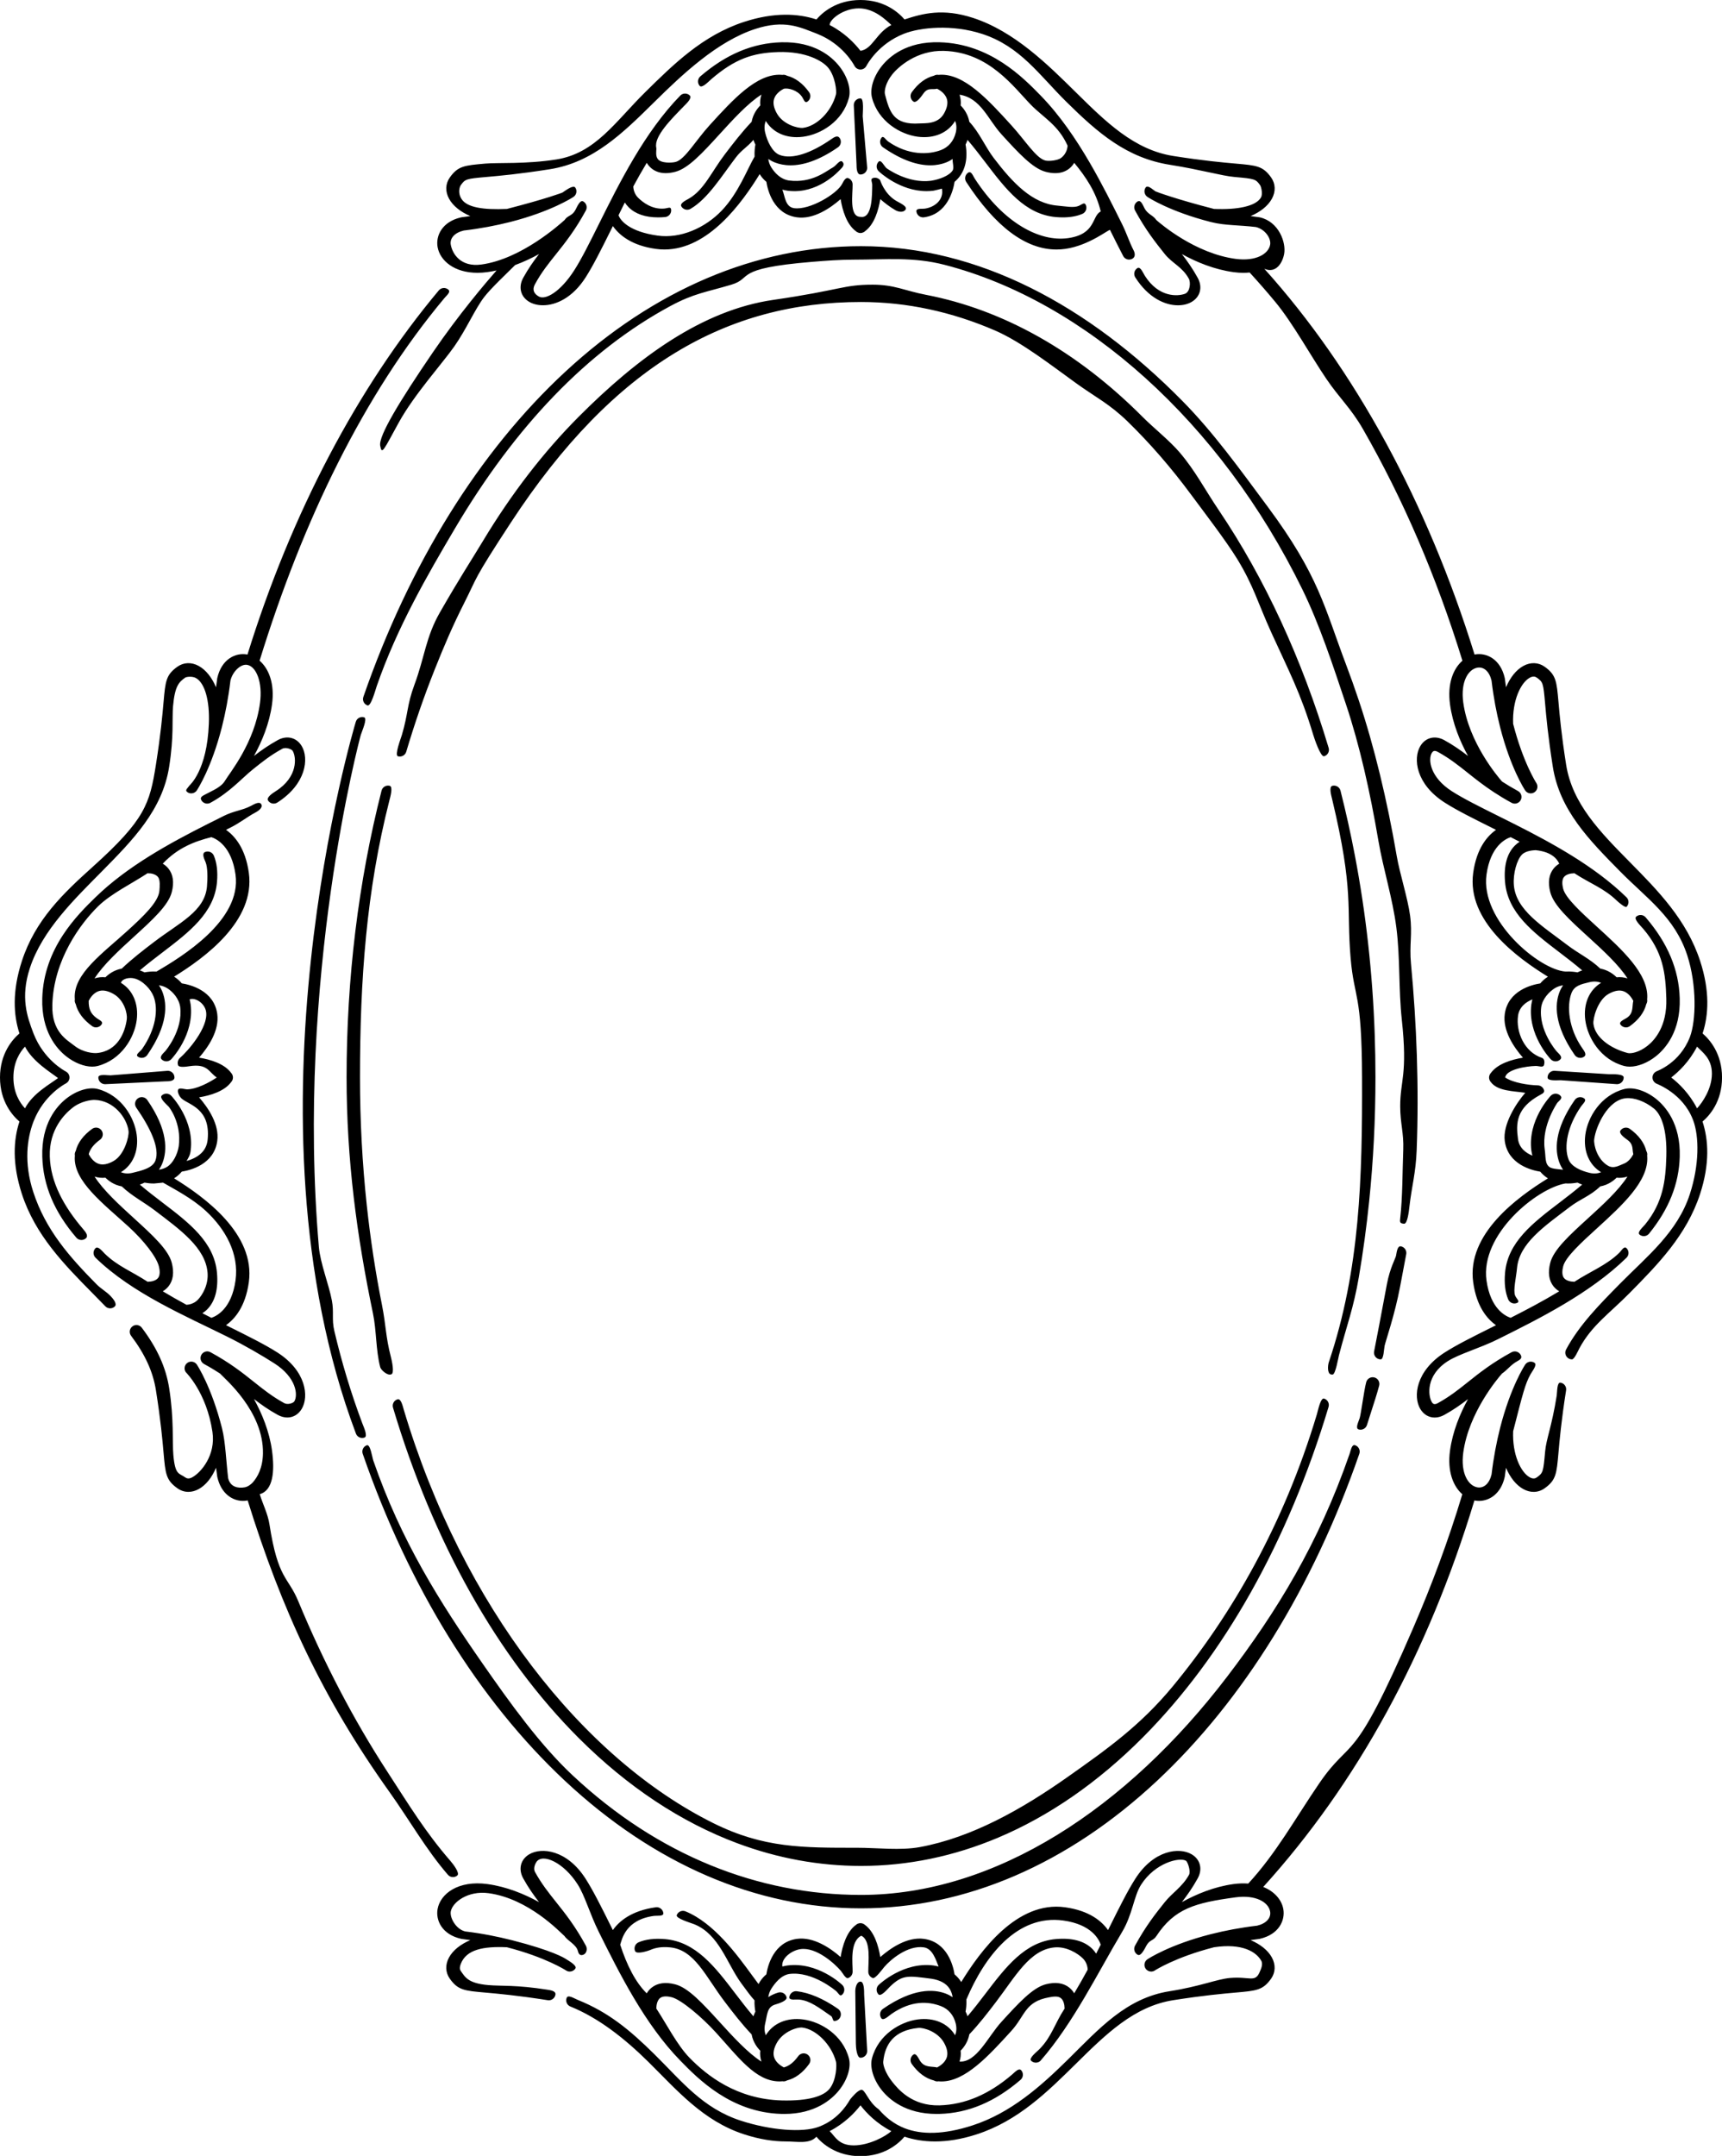
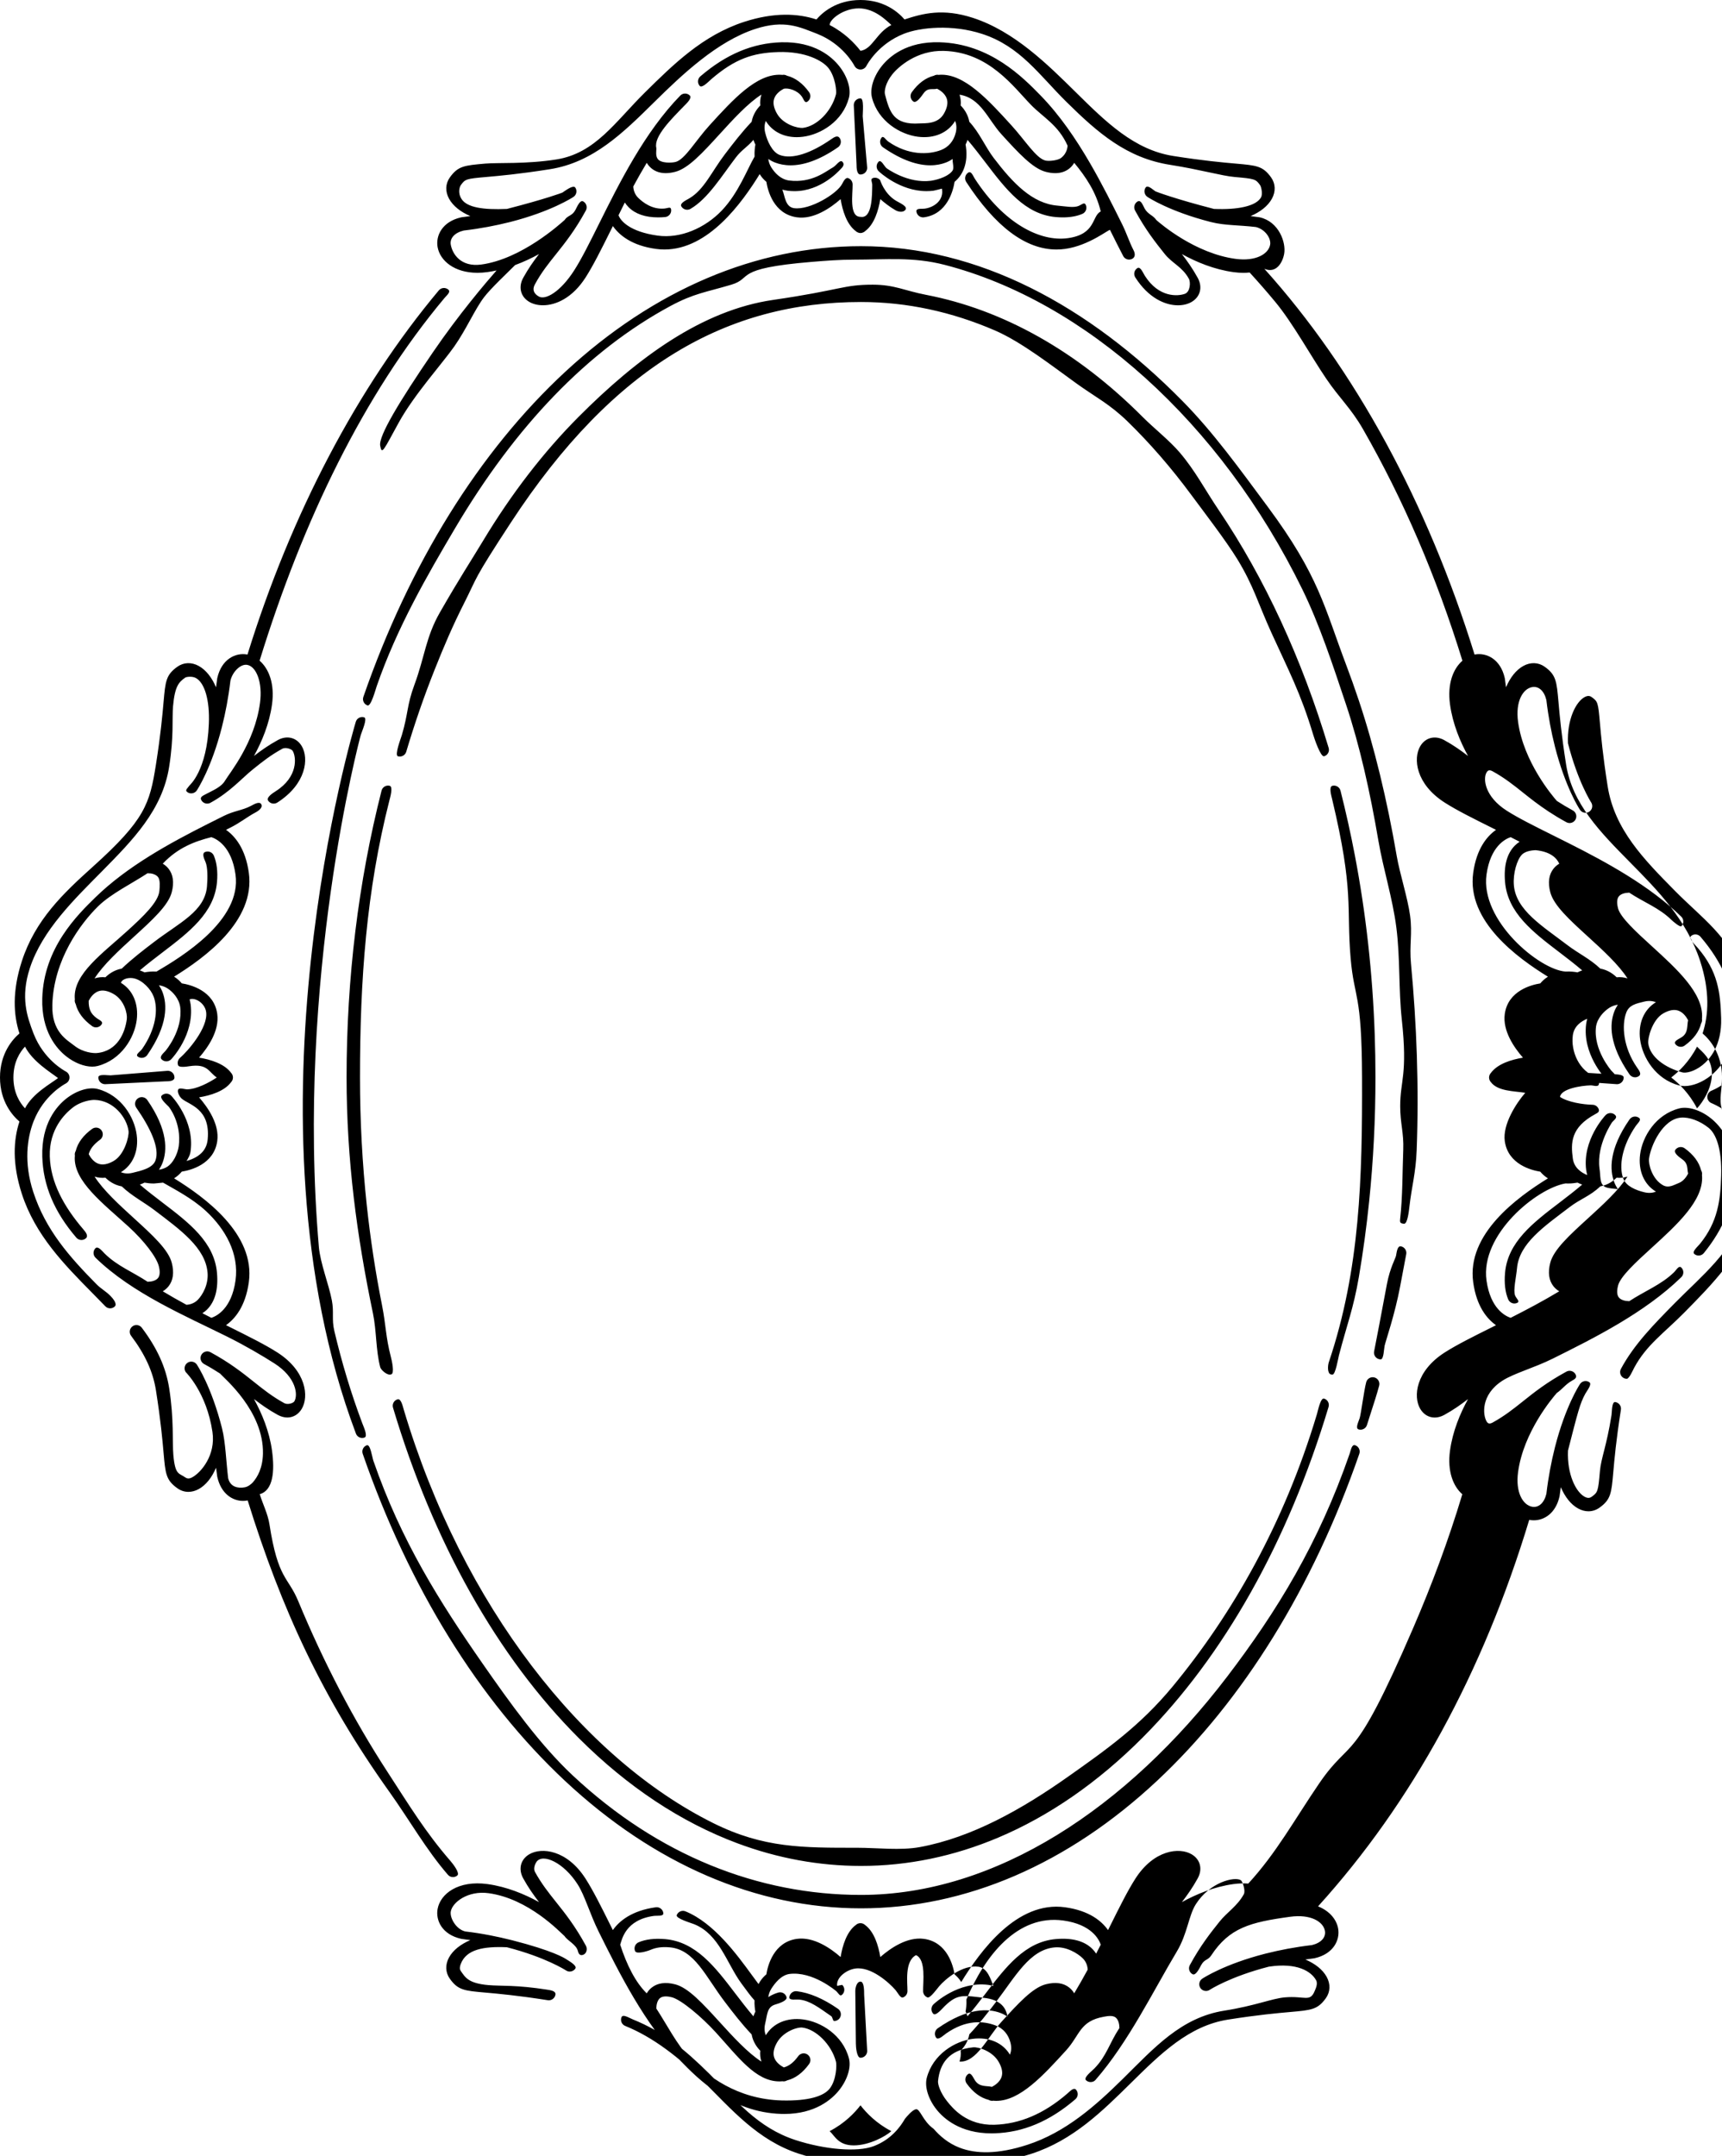
<svg xmlns="http://www.w3.org/2000/svg" height="482.1" preserveAspectRatio="xMidYMid meet" version="1.0" viewBox="0.0 0.0 385.2 482.1" width="385.2" zoomAndPan="magnify">
  <g id="change1_1">
-     <path d="M101.325,419.75c0.349,0,0.699-0.121,0.982-0.367c0.626-0.543-1.015-2.63-1.558-3.256 c-5.601-6.456-9.172-12.363-14.089-19.923c-7.546-11.601-14.24-24.41-19.939-38.148 c-2.317-5.587-4.525-4.801-6.448-17.203c-0.36-2.32-1.473-4.469-2.171-6.731 c3.009-0.846,3.371-5.142,2.747-9.724c-0.593-4.344-2.26-8.327-4.039-11.553c1.583,1.222,3.239,2.399,5.314,3.542 c0.72,0.397,1.452,0.59,2.148,0.589c1.3,0,2.477-0.669,3.228-1.933c1.632-2.747,1.014-8.477-5.47-12.62 c-2.703-1.727-6.36-3.547-10.596-5.656c-0.288-0.143-0.585-0.291-0.877-0.437 c2.011-1.416,4.351-4.188,5.103-9.599c1.501-10.806-9.909-19.039-16.725-23.244c0.043-0.026,0.087-0.047,0.13-0.075 c0.608-0.389,1.136-0.869,1.598-1.419c1.909-0.301,7.211-1.603,7.935-6.841c0.513-3.71-2.037-7.448-4.067-9.768 c2.489-0.406,5.697-1.343,7.208-3.46c0.043-0.05,0.087-0.098,0.122-0.152c0.002-0.003,0.005-0.006,0.007-0.009 c0.018-0.028,0.029-0.059,0.045-0.088c0.03-0.054,0.061-0.107,0.084-0.164c0.019-0.045,0.029-0.092,0.043-0.138 c0.014-0.046,0.03-0.092,0.039-0.139c0.01-0.05,0.012-0.099,0.017-0.149c0.004-0.047,0.011-0.093,0.011-0.14 c-0-0.047-0.007-0.093-0.011-0.14c-0.005-0.05-0.007-0.099-0.017-0.149c-0.009-0.047-0.025-0.093-0.039-0.139 c-0.014-0.046-0.025-0.093-0.043-0.138c-0.023-0.057-0.054-0.11-0.084-0.164 c-0.016-0.029-0.027-0.059-0.045-0.088c-0.002-0.003-0.005-0.006-0.007-0.009 c-0.036-0.054-0.08-0.103-0.122-0.152c-1.51-2.117-4.719-3.054-7.208-3.46c2.03-2.32,4.58-6.058,4.067-9.768 c-0.724-5.237-6.023-6.539-7.934-6.841c-0.463-0.549-0.991-1.029-1.6-1.419c-0.043-0.027-0.087-0.048-0.13-0.074 c6.815-4.205,18.226-12.439,16.726-23.245c-0.752-5.412-3.092-8.183-5.103-9.599 c0.292-0.146,0.589-0.294,0.877-0.437c2.295-1.143,3.796-2.423,5.721-3.445c0.732-0.388,1.677-1.096,1.289-1.827 c-0.388-0.732-1.577-0.031-2.309,0.359c-1.891,1.003-3.76,1.093-6.038,2.227c-1.173,0.584-2.384,1.187-3.619,1.81 c-0.003,0.001-0.005,0.003-0.008,0.004c-8.412,4.244-17.993,9.45-25.116,16.405 c-4.045,3.949-11.575,11.301-11.902,22.584c-0.215,7.417,3.243,11.296,5.324,12.948 c1.872,1.486,4.04,2.33,5.85,2.33c0.439,0,0.856-0.05,1.242-0.151c5.246-1.38,8.191-6.279,8.708-10.247 c0.473-3.633-0.853-6.732-3.538-8.353c0.372-0.977,1.906-1.239,2.989-0.977c1.878,0.455,3.7,2.376,4.34,4.059 c1.079,2.839,0.512,7.261-2.553,11.681c-0.472,0.681-1.639,1.288-0.959,1.76 c0.261,0.181,0.559,0.268,0.854,0.268c0.475,0,0.943-0.225,1.234-0.645c4.673-6.738,4.439-11.35,3.419-14.032 c-0.211-0.556-0.488-1.072-0.804-1.558c0.643,0.102,1.306,0.307,1.904,0.693c1.174,0.758,2.551,2.242,2.842,4.132 c0.672,5.238-3.289,9.851-3.329,9.894c-0.571,0.6-1.392,1.306-0.792,1.878c0.29,0.276,0.663,0.414,1.034,0.414 c0.396,0,0.791-0.156,1.086-0.466c0.213-0.224,5.201-5.551,4.34-12.261c-0.06-0.391-0.138-0.764-0.228-1.125 c1.208-0.503,3.422,0.825,3.697,2.816c0.489,3.535-4.186,8.838-5.84,10.255c-0.472,0.405-0.647,1.06-0.437,1.645 c0.209,0.585,1.897,0.322,2.512,0.227c4.132-0.64,4.293,1.294,6.142,2.523c-1.764,1.18-4.487,2.599-6.589,2.647 c-0.622,0.014-1.856-0.485-2.065,0.101c-0.209,0.585,0.348,1.582,0.821,1.986c1.655,1.417,6.44,2.19,5.802,9.084 c-0.187,2.018-1.324,3.872-4.728,4.851c0.908-1.476,0.856-1.96,0.919-2.369c0.856-6.673-4.132-12.001-4.345-12.224 c-0.572-0.6-1.52-0.623-2.121-0.052c-0.6,0.571,0.997,1.917,1.568,2.517c0.042,0.044,2.905,3.573,2.234,8.809 c-0.296,1.927-1.349,3.82-2.523,4.578c-0.597,0.386-1.261,0.591-1.903,0.693c0.316-0.486,0.593-1.002,0.804-1.558 c1.02-2.682,1.254-7.294-3.419-14.032c-0.472-0.681-1.407-0.851-2.087-0.377 c-0.681,0.472-0.85,1.407-0.377,2.087c3.065,4.42,5.351,9.026,4.272,11.865 c-0.64,1.684-3.219,2.253-5.098,2.708c-1.083,0.264-1.952,0.129-2.616-0.137c2.686-1.62,4.012-4.72,3.539-8.353 c-0.516-3.968-3.461-8.867-8.708-10.248c-1.983-0.52-4.768,0.334-7.092,2.18c-2.081,1.652-5.538,5.532-5.323,12.947 c0.186,6.429,2.679,12.353,7.621,18.112c0.296,0.346,0.716,0.523,1.139,0.523c0.346,0,0.693-0.119,0.977-0.362 c0.628-0.54,0.017-1.358-0.523-1.987c-4.476-5.216-7.367-10.626-7.532-16.34 c-0.177-6.109,3.401-9.548,5.043-10.851c1.93-1.533,4.255-1.806,4.981-1.787 c4.263,0.107,7.203,3.953,7.594,6.957c0.153,1.18-0.904,5.319-3.357,6.711c-1.307,0.742-2.448,0.946-3.387,0.604 c-1.13-0.409-1.836-1.504-2.165-2.136c0.294-1.152,1.12-2.215,2.523-3.228c0.672-0.484,0.824-1.422,0.339-2.094 c-0.483-0.671-1.421-0.823-2.094-0.339c-1.989,1.435-3.211,3.092-3.675,4.936 c-0.191,0.317-0.264,0.697-0.185,1.077c-0.006,0.072-0.022,0.141-0.026,0.213 c-0.312,5.467,6.334,10.45,12.028,15.639c3.442,3.137,6.242,6.764,6.774,8.848c0.211,0.827,0.353,1.954-0.169,2.624 c-0.533,0.682-1.647,0.835-2.066,0.827c-0.089,0.003-0.177,0.015-0.264,0.033c-3.451-2.269-6.739-3.5-9.573-6.267 c-0.592-0.578-1.531-1.827-2.11-1.235c-0.579,0.593-0.567,1.542,0.025,2.121 c8.157,7.964,20.238,13.062,29.404,17.625c4.159,2.07,8.028,4.359,10.596,6c4.914,3.139,5.322,7.053,4.468,8.489 c-0.231,0.389-1.469,0.835-2.263,0.399c-2.679-1.477-4.668-3.064-6.774-4.744c-2.496-1.992-5.325-4.249-9.732-6.646 c-0.728-0.396-1.639-0.126-2.035,0.601c-0.396,0.728-0.127,1.639,0.601,2.035c1.341,0.729,2.507,1.437,3.573,2.13 c0.96,1.087,9.793,8.403,9.608,17.906c-0.062,3.187-1.181,5.222-2.303,6.482 c-0.377,0.38-1.016,0.922-1.784,1.062c-1.452,0.26-3.22-0.029-3.701-2.054 c-0.456-3.842-0.597-8.072-1.34-11.02c-0.014-0.098-0.036-0.192-0.067-0.282 c-2.327-9.088-5.417-13.825-5.589-14.084c-0.458-0.689-1.388-0.876-2.077-0.419 c-0.69,0.457-0.879,1.387-0.424,2.078c0.04,0.059,4.68,4.558,5.986,13.387c0.769,5.199-2.531,9.066-4.518,10.157 c-0.806,0.442-1.291,0.214-1.585,0.004c-1.373-0.981-2.241-0.442-2.641-4.991c-0.254-2.892,0.161-8.016-0.932-14.936 c-0.736-4.663-2.683-8.963-6.127-13.532c-0.499-0.662-1.439-0.794-2.101-0.295c-0.662,0.498-0.793,1.439-0.295,2.101 c3.137,4.162,4.903,8.036,5.56,12.194c1.076,6.819,1.456,11.127,1.706,13.978 c0.412,4.686,0.537,6.102,3.086,7.923c0.752,0.537,1.598,0.808,2.469,0.808c0.764,0,1.547-0.208,2.305-0.624 c1.619-0.889,2.952-2.592,3.878-4.766c0.089,0.629,0.18,1.254,0.258,1.909c0.006,0.053,0.015,0.104,0.026,0.155 c0.852,3.771,3.42,5.343,5.753,5.343c0.308,0,0.612-0.027,0.907-0.08c0.043-0.008,0.086-0.023,0.13-0.032 c7.585,24.411,16.76,44.237,31.697,65.173c4.509,6.32,8.242,12.951,13.102,18.553 C100.488,419.575,100.905,419.75,101.325,419.75z M28.366,227.892c-0.391,3.004-2.056,7.161-6.702,7.586 c-0.721,0.066-3.093-0.105-5.024-1.639c-1.641-1.304-5.111-3.029-4.934-9.139 c0.291-10.071,6.274-18.162,10.292-22.085c2.832-2.765,7.569-5.079,11.017-7.347 c0.086,0.015,0.174,0.026,0.264,0.026c0.002,0,0.004,0,0.006,0c0.379-0.037,1.535,0.143,2.068,0.827 c0.522,0.67,0.375,2.196,0.308,3.047c-0.199,2.529-3.598,5.735-7.04,8.872c-5.693,5.189-12.212,9.725-11.9,15.191 c0.004,0.072,0.019,0.141,0.026,0.213c-0.079,0.377-0.006,0.755,0.183,1.07c0.463,1.846,1.686,3.506,3.677,4.943 c0.265,0.192,0.572,0.284,0.876,0.284c0.466,0,0.925-0.216,1.218-0.623c0.485-0.671-0.365-0.934-1.037-1.419 c-1.403-1.013-1.851-2.106-1.825-3.903c0.329-0.632,1.035-1.727,2.166-2.136c0.94-0.341,2.08-0.138,3.387,0.604 C27.846,223.658,28.519,226.712,28.366,227.892z M35.013,217.259c-1.117-0.059-2.081,0.065-2.68,0.179 c-0.336-0.169-0.688-0.315-1.051-0.444c1.639-1.396,3.355-2.716,5.039-3.998c5.978-4.554,11.624-8.856,12.22-15.764 c0.201-2.333-0.038-4.321-0.711-5.907c-0.324-0.763-1.206-1.118-1.967-0.795c-0.763,0.324-0.203,1.493,0.12,2.256 c0.48,1.131,0.478,3.585,0.319,5.426c-0.481,5.585-6.129,8.078-11.799,12.398c-2.445,1.862-4.962,3.793-7.267,5.987 c-1.754,0.322-2.971,1.264-3.648,1.939c-0.841-0.087-1.654-0.002-2.433,0.254 c1.945-3.058,5.544-6.345,8.855-9.363c4.113-3.748,7.665-6.986,8.418-9.94c0.553-2.166,0.307-3.929-0.732-5.239 c-0.381-0.48-0.827-0.841-1.286-1.114c3.38-3.604,7.21-5.009,10.873-5.932c1.179,0.39,4.522,2.038,5.402,8.37 C54.111,205.829,40.545,214.005,35.013,217.259z M41.711,291.775c-1.769-0.959-3.545-1.964-5.301-3.02 c0.46-0.274,0.906-0.633,1.287-1.113c1.04-1.31,1.286-3.073,0.733-5.239c-0.754-2.954-4.306-6.191-8.419-9.94 c-3.312-3.018-6.911-6.305-8.856-9.363c0.779,0.256,1.59,0.341,2.43,0.255c0.677,0.675,1.899,1.621,3.654,1.942 c2.304,2.194,4.938,3.501,7.382,5.363c5.67,4.32,11.327,8.33,11.809,13.915 c0.228,2.643-1.101,4.971-2.181,6.084C43.358,291.575,42.226,291.746,41.711,291.775z M47.283,294.687 c-0.665-0.337-1.336-0.68-2.013-1.03c0.37-0.239,0.737-0.512,1.084-0.863c1.762-1.779,2.498-4.517,2.186-8.136 c-0.596-6.908-6.242-11.21-12.22-15.764c-1.684-1.283-3.4-2.602-5.039-3.998c0.363-0.129,0.715-0.274,1.051-0.443 c0.495,0.094,1.235,0.198,2.11,0.198c0.186,0,1.833-0.188,2.029-0.198c2.309,1.358,6.439,3.433,9.575,6.334 c4.382,4.053,7.469,9.555,6.639,15.531C51.806,292.65,48.462,294.297,47.283,294.687z M87.173,175.718 c-0.806-0.205-1.62,0.281-1.823,1.084c-5.191,20.414-7.823,41.976-7.823,64.089 c0,18.438,2.288,35.494,5.902,52.81c0.813,3.896,0.624,8.182,1.617,12c0.176,0.675,1.417,1.682,2.083,1.682 c0.125,0,0.252-0.016,0.379-0.049c0.801-0.208,0.129-3.129-0.079-3.931c-1.176-4.521-1.072-6.998-1.992-11.628 c-1.449-7.289-2.579-14.705-3.388-22.224c-1.012-9.409-1.522-18.979-1.522-28.66 c0-21.864,1.433-41.665,6.562-61.837C87.293,178.251,87.976,175.922,87.173,175.718z M297.698,307.334 c0.127,0.033,0.254,0.049,0.379,0.049c0.666,0,1.263-3.646,1.438-4.32c1.765-6.782,3.259-10.495,4.454-17.513 c0.947-5.564,1.714-11.196,2.3-16.885c0.94-9.126,1.412-18.399,1.412-27.774c0-3.258-0.057-6.505-0.171-9.738 c-0.479-13.57-1.96-26.895-4.428-39.834c-0.934-4.897-2.009-9.738-3.223-14.516 c-0.205-0.802-1.019-1.289-1.824-1.084c-0.803,0.204-0.244,2.155-0.051,2.961 c4.979,20.808,3.153,24.107,4.146,35.617c0.792,9.187,2.493,7.404,2.552,26.595 c0.069,22.333-0.42,42.904-7.427,63.703C296.989,305.38,296.897,307.125,297.698,307.334z M87.914,314.777 c9.007,30.169,23.377,55.72,41.556,73.89c10.925,10.919,22.914,18.832,35.497,23.527 c8.967,3.346,18.236,5.057,27.636,5.057c10.46,0,20.765-2.145,30.678-6.327 c11.426-4.82,22.332-12.346,32.356-22.413c18.137-18.215,32.505-43.769,41.552-73.899 c0.238-0.794-0.212-1.63-1.005-1.868c-0.792-0.237-1.367,2.717-1.606,3.511 c-7.388,24.607-18.989,44.785-32.213,60.809c-7.293,8.838-14.854,14.156-23.362,20.17 c-10.433,7.375-21.622,13.658-33.22,15.803c-4.344,0.803-9.577,0.154-14.014,0.154 c-12.163,0-20.919,0.093-32.17-5.489c-29.13-14.453-56.15-48.502-69.277-92.468 c-0.237-0.795-0.609-2.559-1.401-2.322C88.128,313.148,87.677,313.984,87.914,314.777z M272.635,114.088 c-3.151-4.67-5.24-8.787-8.737-12.897c-2.264-2.662-5.839-5.486-8.239-7.897 c-14.669-14.739-31.226-24.035-48.539-27.371c-4.789-0.923-7.023-2.264-11.903-2.264 c-6.645,0-7.021,1.192-22.283,3.409c-15.86,2.305-30.275,12.872-43.469,26.108 c-7.899,7.923-15.078,17.253-21.408,27.761c-2.726,4.525-5.223,8.285-9.648,15.999 c-3.172,5.531-3.392,9.953-5.71,16.199c-1.699,4.579-1.367,6.386-2.8,11.213 c-0.236,0.794-1.685,4.529-0.891,4.765c0.143,0.043,0.287,0.062,0.428,0.062c0.647,0,1.244-0.422,1.438-1.073 c1.877-6.319,3.987-12.407,6.31-18.243c2.188-5.498,4.082-9.929,6.631-14.965 c3.084-6.091,1.8-4.8,10.463-18.04c23.112-35.322,48.587-49.321,78.328-49.321 c10.274,0,20.349,2.204,29.988,6.377c5.888,2.549,12.692,7.871,18.2,11.835c4.311,3.102,7.409,4.582,11.428,8.492 c5.01,4.875,9.772,10.357,14.237,16.397c2.72,3.68,7.847,10.347,10.335,14.429 c3.654,5.996,4.527,9.635,7.619,16.44c3.777,8.312,6.54,13.443,9.359,22.844c0.237,0.793,1.642,5,2.435,4.764 c0.794-0.238,1.244-1.074,1.006-1.868C291.212,147.239,282.869,129.252,272.635,114.088z M126.447,83.134 c-19.243,17.811-34.861,42.953-45.166,72.707c-0.271,0.783,0.144,1.637,0.927,1.908 c0.78,0.27,1.802-3.563,2.073-4.346c4.524-13.06,11.257-24.687,17.489-35.234 c13.544-22.918,29.735-39.789,48.176-49.727c5.296-2.854,7.995-3.094,13.654-4.783 c4.945-1.477,0.178-3.626,18.016-5.101c3.086-0.255,6.202-0.495,9.368-0.495c7.217,0,13.258-0.67,20.36,1.17 c31.304,8.111,61.669,35.127,80,72.596c3.837,7.842,6.796,16.87,9.742,25.675 c3.062,9.149,5.377,19.505,7.251,30.485c1.09,6.385,3.176,12.806,4.028,19.499 c0.855,6.72,0.474,13.714,1.209,20.515c1.344,12.422-0.366,13.523-0.358,19.4 c0.005,3.805,0.826,5.962,0.684,9.685c-0.192,5.052-0.141,10.574-0.684,15.337 c-0.094,0.823-0.102,1.117,0.722,1.211c0.058,0.007,0.115,0.01,0.172,0.01c0.752,0,1.062-2.923,1.149-3.688 c0.55-4.819,1.443-7.598,1.64-12.754c0.264-6.934,0.271-14.043,0.038-21.202 c-0.223-6.828-0.664-13.702-1.31-20.514c-0.396-4.171,0.349-6.621-0.197-10.721 c-0.521-3.913-2.326-9.48-2.979-13.284c-2.166-12.624-5.039-24.529-8.518-34.929 c-0.895-2.675-1.834-5.309-2.814-7.9c-4.875-12.886-6.072-19.888-17.527-35.322 c-6.343-8.547-12.143-16.613-19.056-23.63c-21.117-21.432-45.701-34.653-71.933-34.653 C169.175,55.047,146.298,64.759,126.447,83.134z M81.463,160.407c-0.793-0.244-1.631,0.203-1.873,0.995 c-0.269,0.877-26.572,88.552,0.03,159.175c0.227,0.602,0.797,0.972,1.404,0.972c0.175,0,0.354-0.03,0.528-0.097 c0.775-0.292-0.207-2.381-0.499-3.155c-2.558-6.791-4.623-13.713-6.267-20.677c-0.624-2.643-0.041-4.161-0.548-6.812 c-0.691-3.616-2.599-8.347-2.911-11.975c-5.174-60.042,9.163-113.779,9.379-114.487 C80.949,163.554,82.255,160.65,81.463,160.407z M21.6,287.19c-6.03-6.112-11.39-12.127-14.17-20.681 c-2.124-6.534-1.36-11.969,0.032-15.634c0.029-0.062,0.055-0.125,0.075-0.189c2.272-5.775,6.871-8.239,7.193-8.405 c0.021-0.011,0.038-0.026,0.059-0.038c0.025-0.014,0.048-0.031,0.072-0.047c0.09-0.059,0.173-0.124,0.246-0.199 c0.015-0.015,0.03-0.027,0.044-0.043c0.09-0.099,0.167-0.206,0.227-0.323c0.001-0.003,0.004-0.004,0.005-0.007 c0.007-0.013,0.009-0.027,0.015-0.04c0.035-0.073,0.065-0.148,0.088-0.226c0.007-0.024,0.011-0.049,0.016-0.073 c0.017-0.071,0.03-0.141,0.037-0.214c0.002-0.025,0.001-0.05,0.002-0.075c0.003-0.072,0.002-0.144-0.006-0.216 c-0.003-0.023-0.008-0.046-0.012-0.069c-0.011-0.072-0.025-0.143-0.047-0.213c-0.008-0.026-0.02-0.051-0.029-0.076 c-0.019-0.052-0.035-0.105-0.06-0.156c-0.006-0.013-0.016-0.023-0.022-0.035 c-0.014-0.027-0.033-0.051-0.049-0.077c-0.036-0.058-0.071-0.115-0.114-0.166c-0.018-0.022-0.041-0.041-0.061-0.063 c-0.046-0.05-0.093-0.099-0.145-0.142c-0.027-0.022-0.059-0.04-0.088-0.061 c-0.051-0.035-0.1-0.071-0.154-0.1c-0.008-0.004-0.015-0.011-0.023-0.015 c-0.314-0.162-4.919-2.624-7.193-8.404c-0.02-0.066-0.047-0.13-0.077-0.193c-1.391-3.665-2.919-7.949-0.796-14.481 c2.78-8.554,10.093-15.557,16.123-21.669c6.954-7.048,13.521-13.705,15.051-23.395 c1.093-6.92,0.615-10.639,0.868-13.531c0.4-4.549,1.332-5.415,2.704-6.396c0.295-0.211,1.596-0.366,2.402,0.076 c1.987,1.092,3.125,4.993,2.903,10.242c-0.399,10.488-4.298,13.733-4.35,13.813 c-0.457,0.69-1.106,1.034-0.416,1.493c0.255,0.169,0.543,0.251,0.829,0.251c0.485,0,0.962-0.235,1.251-0.67 c0.172-0.259,3.262-4.996,5.589-14.085c0.031-0.09,0.053-0.183,0.067-0.281c0.743-2.948,1.405-6.334,1.861-10.177 c0.48-2.025,2.291-3.784,3.756-3.523c2.04,0.369,3.481,3.932,2.851,8.553c-1.22,8.943-6.766,15.575-7.83,17.362 c-0.851,1.447-2.829,2.207-4.17,2.936c-0.728,0.396-1.518,0.662-1.122,1.389c0.273,0.5,0.788,0.784,1.319,0.784 c0.242,0,0.488-0.059,0.715-0.183c4.407-2.397,7.06-5.531,9.556-7.522c2.106-1.68,3.832-3.077,6.511-4.553 c0.795-0.438,2.11,0.081,2.34,0.468c0.854,1.436,1.169,5.84-3.745,8.979c-0.698,0.446-2.217,1.42-1.771,2.119 s1.374,0.903,2.072,0.457c6.484-4.142,7.103-9.873,5.47-12.62c-1.153-1.94-3.313-2.482-5.375-1.344 c-2.075,1.143-3.731,2.321-5.314,3.542c1.779-3.226,3.446-7.209,4.039-11.553 c0.628-4.607-0.717-7.964-2.781-9.752c9.661-31.332,23.284-59.519,41.363-81.103 c0.532-0.635,1.474-1.355,0.839-1.886c-0.636-0.532-1.581-0.448-2.113,0.186 c-18.24,21.777-33.023,49.923-42.802,81.438c-0.03-0.006-0.06-0.017-0.091-0.022 c-2.525-0.455-5.696,0.994-6.66,5.262c-0.011,0.051-0.02,0.103-0.026,0.155c-0.077,0.656-0.169,1.281-0.258,1.91 c-0.926-2.173-2.259-3.876-3.878-4.766c-1.622-0.89-3.361-0.824-4.774,0.184c-2.549,1.821-2.674,3.236-3.086,7.922 c-0.251,2.851-0.63,7.16-1.706,13.978c-1.38,8.738-2.432,12.309-14.105,22.809 c-6.643,5.976-12.882,11.884-15.882,21.113c-2.191,6.742-1.886,12.075-0.538,16.174 C2.809,232.413,0,235.554,0,240.945c0,5.391,2.809,8.532,4.35,9.851c-1.348,4.099-1.653,9.432,0.538,16.174 c2.999,9.229,9.488,15.806,15.763,22.166c0.979,0.993,1.953,1.98,2.907,2.97c0.294,0.306,0.687,0.46,1.081,0.46 c0.374,0,0.749-0.139,1.04-0.419c0.597-0.574-0.376-1.742-0.951-2.339C23.766,288.807,22.588,288.192,21.6,287.19z M3,240.945c0-3.456,1.46-5.689,2.591-6.901c1.743,3.372,5.726,5.745,7.392,7.029 c-1.665,1.283-5.648,3.399-7.391,6.769C4.462,246.63,3,244.397,3,240.945z M192.484,21.998 c-0.828,0-1.5,0.671-1.5,1.5l0.616,13.266c0,0.829,0.056,2.261,0.884,2.261s1.5-0.671,1.5-1.5l-1.002-11.527 C192.983,25.17,193.312,21.998,192.484,21.998z M206.898,46.648c-0.821,0.113-2.012-0.152-1.899,0.668 c0.104,0.751,0.747,1.294,1.484,1.294c0.068,0,0.138-0.004,0.207-0.014c5.237-0.724,6.539-6.024,6.841-7.934 c0.549-0.463,1.028-0.99,1.418-1.599c1.598-2.497,1.285-5.453,1.042-6.731c0.169-0.335,0.314-0.687,0.443-1.049 c1.397,1.639,2.717,3.356,4,5.04c4.554,5.978,8.855,11.623,15.763,12.219c0.534,0.046,1.051,0.069,1.548,0.069 c1.676,0,3.138-0.261,4.36-0.781c0.763-0.324,1.117-1.205,0.794-1.967c-0.324-0.761-0.835-0.146-1.597,0.18 c-1.129,0.479-2.948,0.095-4.787-0.064c-5.584-0.481-9.914-4.99-14.234-10.66c-1.862-2.444-3.253-5.775-5.447-8.079 c-0.322-1.756-1.266-2.974-1.941-3.651c0.086-0.835,0.002-1.641-0.249-2.416c4.765,0.742,6.345,5.532,9.359,8.839 c3.749,4.113,6.986,7.665,9.94,8.418c0.75,0.192,1.452,0.288,2.103,0.288c1.23,0,2.279-0.341,3.136-1.02 c0.48-0.381,0.84-0.826,1.113-1.286c2.636,3.182,4.914,6.588,5.934,10.877c-2.054,0.987-0.993,5.082-7.352,5.965 c-6.288,0.869-14.351-3.353-20.808-13.277c-0.451-0.695-0.799-1.821-1.493-1.371 c-0.694,0.452-0.891,1.381-0.439,2.075c6.532,10.04,13.313,15.112,20.188,15.112c0.647,0,1.296-0.045,1.944-0.135 c5.413-0.752,9.893-4.516,10.036-4.229c1.033,2.076,2.01,4.038,2.941,5.814c0.268,0.512,0.789,0.804,1.329,0.804 c0.235,0,0.473-0.055,0.695-0.172c0.733-0.385,0.672-1.207,0.287-1.941c-0.916-1.749-1.541-3.78-2.567-5.842 c-2.125-4.267-4.491-9.02-7.218-13.705c-3.131-5.378-6.737-10.668-10.998-15.034 c-3.949-4.045-11.301-11.576-22.585-11.903c-7.427-0.214-11.296,3.244-12.948,5.325 c-1.846,2.324-2.7,5.107-2.178,7.091c1.38,5.246,6.278,8.191,10.246,8.708c3.632,0.47,6.731-0.852,8.352-3.535 c0.265,0.665,0.4,1.534,0.139,2.613c-0.455,1.878-1.633,3.265-3.316,3.905c-2.835,1.078-7.333,1.189-11.755-1.877 c-0.681-0.473-1.117-1.506-1.589-0.825c-0.473,0.681-0.303,1.615,0.378,2.087 c4.434,3.075,7.945,4.025,10.594,4.025c1.378-0.001,2.521-0.257,3.438-0.606c0.556-0.211,1.072-0.488,1.557-0.804 c-0.102,0.643,0.369,1.972-0.017,2.57c-0.758,1.174-2.962,2.007-4.851,2.298c-5.239,0.67-9.915-2.8-9.957-2.84 c-0.6-0.571-1.199-2.003-1.771-1.403c-0.57,0.6-0.547,1.549,0.053,2.121c0.206,0.196,4.737,4.44,10.693,4.44 c0.513,0,1.036-0.031,1.568-0.1c0.391-0.06,1.51-0.373,1.871-0.462 C211.206,44.828,208.888,46.372,206.898,46.648z M210.196,16.721c-0.072,0.004-0.142,0.019-0.214,0.026 c-0.375-0.077-0.751-0.006-1.065,0.182c-1.847,0.462-3.509,1.685-4.947,3.678c-0.484,0.671-0.333,1.609,0.339,2.094 c0.672,0.485,1.783-1.134,2.269-1.808c1.012-1.403,1.901-0.759,3.053-1.053c0.631,0.329,1.726,1.035,2.136,2.165 c0.342,0.941,0.139,2.081-0.604,3.388c-1.394,2.454-4.283,2.127-5.468,2.208c-5.841,0.399-6.705-2.591-7.733-6.498 c-0.185-0.701,0.094-2.531,1.626-4.461c1.305-1.641,5.472-5.453,11.585-5.259 c10.072,0.291,15.542,8.063,19.464,12.08c2.764,2.831,6.068,4.452,8.174,9.111c-0.016,0.089,0,1.66-1.505,2.78 c-0.682,0.508-2.646,0.751-3.474,0.539c-2.083-0.532-4.478-4.46-7.615-7.902 C221.029,22.295,215.651,16.4,210.196,16.721z M126.37,398.217c19.953,18.656,42.856,28.518,66.234,28.518 c23.372,0,46.273-9.864,66.23-28.525c19.26-18.011,34.902-43.295,45.238-73.118 c0.272-0.783-0.143-1.638-0.926-1.908c-0.785-0.273-0.977,1.139-1.248,1.922 c-6.955,20.068-16.291,35.269-27.404,49.837c-22.402,29.365-51.8,48.793-81.89,48.793 c-22.927,0-45.393-8.818-64.535-26.758c-7.269-6.812-13.922-16.069-20.139-25.004 c-9.566-13.749-18.178-27.331-24.414-45.336c-0.271-0.782-0.67-3.726-1.452-3.454 c-0.783,0.271-1.198,1.125-0.927,1.908C91.469,354.921,107.11,380.207,126.37,398.217z M385.208,240.945 c0-5.39-2.81-8.532-4.351-9.851c1.348-4.099,1.653-9.432-0.538-16.174c-3-9.229-9.487-15.805-15.763-22.165 c-6.606-6.695-12.844-13.019-14.224-21.757c-1.076-6.818-1.455-11.127-1.706-13.978 c-0.412-4.686-0.537-6.101-3.087-7.922c-1.411-1.009-3.152-1.074-4.773-0.184c-1.62,0.89-2.953,2.593-3.879,4.767 c-0.089-0.63-0.181-1.255-0.258-1.911c-0.006-0.052-0.015-0.104-0.026-0.155 c-0.963-4.268-4.13-5.721-6.659-5.262c-0.031,0.006-0.061,0.016-0.092,0.022 c-10.565-34.051-26.792-63.8-47.025-86.267c2.644,1.125,4.075-1.371,4.432-3.343 c0.457-2.532-1.177-7.197-5.445-8.161c-0.051-0.011-0.102-0.02-0.155-0.026c-0.653-0.077-1.275-0.168-1.901-0.257 c2.172-0.926,3.869-2.261,4.758-3.88c0.891-1.623,0.824-3.362-0.184-4.773c-1.821-2.55-3.236-2.674-7.923-3.086 c-2.852-0.251-7.16-0.63-13.977-1.706c-8.738-1.38-15.062-7.619-21.757-14.224 C234.315,14.376,226.871,6.998,217.643,3.998c-6.741-2.19-11.207-0.995-15.306,0.353C201.018,2.811,197.877,0,192.484,0 c-5.393,0-8.534,2.811-9.852,4.352c-4.099-1.348-9.432-1.653-16.174,0.536c-9.229,2.999-15.805,9.488-22.165,15.763 c-6.695,6.606-11.106,13.627-19.843,15.007c-6.818,1.076-13.04,0.672-15.891,0.923 c-4.688,0.412-6.102,0.537-7.923,3.086c-1.008,1.411-1.075,3.151-0.184,4.773 c0.889,1.619,2.585,2.954,4.757,3.88c-0.626,0.089-1.248,0.18-1.901,0.257c-0.052,0.006-0.104,0.015-0.155,0.026 c-4.268,0.964-5.719,4.128-5.262,6.66c0.548,3.033,3.734,5.74,8.918,5.74c0.704,0,1.445-0.05,2.221-0.156 c0.693-0.095,1.373-0.225,2.047-0.37c-2.316,2.635-8.436,9.796-14.287,18.372 c-7.404,10.851-12.128,18.638-11.745,20.808c0.383,2.17,0.723,1.064,4.17-5.191 c3.447-6.255,9.745-13.191,12.425-17.021s4.596-8.298,6.638-10.979c1.514-1.987,5.128-5.366,6.951-7.194 c1.94-0.713,3.741-1.574,5.353-2.463c-1.222,1.583-2.399,3.239-3.542,5.314c-1.137,2.062-0.597,4.223,1.344,5.375 c0.806,0.479,1.869,0.764,3.073,0.764c2.9,0,6.62-1.653,9.547-6.235c1.727-2.703,3.548-6.361,5.656-10.596 c0.143-0.288,0.291-0.585,0.437-0.877c1.416,2.011,4.187,4.351,9.6,5.103c0.655,0.091,1.3,0.134,1.935,0.134 c9.855,0,17.36-10.459,21.308-16.861c0.027,0.043,0.048,0.088,0.075,0.132c0.389,0.608,0.868,1.135,1.418,1.598 c0.301,1.91,1.603,7.211,6.841,7.935c3.704,0.518,7.447-2.037,9.768-4.067c0.402,2.469,1.329,5.644,3.411,7.169 c0.027,0.026,0.057,0.046,0.086,0.069c0.043,0.03,0.08,0.071,0.124,0.1c0.016,0.011,0.035,0.014,0.051,0.024 c0.082,0.049,0.169,0.086,0.258,0.118c0.039,0.014,0.077,0.034,0.117,0.045c0.123,0.033,0.25,0.053,0.378,0.054 c0.004,0,0.008,0.002,0.012,0.002c0,0,0.001-0,0.001-0s0.001,0,0.001,0 c0.004,0,0.008-0.002,0.012-0.002c0.128-0.001,0.255-0.02,0.378-0.054c0.041-0.011,0.079-0.031,0.119-0.045 c0.089-0.032,0.175-0.069,0.256-0.118c0.017-0.01,0.035-0.013,0.051-0.024c0.044-0.029,0.08-0.069,0.123-0.099 c0.029-0.023,0.059-0.044,0.086-0.07c2.081-1.524,3.008-4.699,3.411-7.168c0.939,0.824,2.108,1.733,3.406,2.485 c0.714,0.415,1.844,0.54,2.26-0.177c0.415-0.717-1.326-1.468-2.042-1.883c-2.753-1.596-3.647-4.66-3.669-4.686 c-0.404-0.472-1.057-0.649-1.645-0.437c-0.585,0.209-0.098,0.926-0.112,1.548c-0.047,2.103,0.064,7.596-2.637,7.11 c-2.597,0.007-1.706-5.176-1.753-7.279c-0.015-0.622-0.411-1.17-0.996-1.379c-0.588-0.21-1.064,0.741-1.348,1.293 c-1.128,2.192-7.213,5.904-10.745,5.426c-2.007-0.278-2.046-2.72-2.633-4.144c0.376,0.094,0.764,0.177,1.173,0.24 c0.526,0.067,1.043,0.099,1.551,0.099c5.93-0.001,9.969-4.583,10.175-4.779c0.599-0.57,1.12-1.182,0.552-1.782 c-0.57-0.6-1.387,0.848-2.115,1.24c-1.463,0.787-4.663,3.604-9.862,2.936c-1.927-0.296-3.169-1.726-3.927-2.9 c-0.386-0.597-0.591-1.261-0.693-1.904c0.486,0.316,1.001,0.593,1.557,0.804c0.918,0.349,2.061,0.606,3.438,0.606 c2.647-0.001,6.161-0.951,10.594-4.025c0.681-0.472,0.851-1.407,0.378-2.087 c-0.472-0.681-1.219-0.189-1.9,0.283c-4.422,3.067-8.684,4.589-11.521,3.511 c-1.684-0.64-2.783-3.118-3.239-4.996c-0.263-1.082-0.129-1.949,0.136-2.613c1.403,2.324,3.913,3.631,6.922,3.631 c0.466,0,0.945-0.031,1.433-0.095c3.968-0.517,8.866-3.462,10.246-8.707c0.522-1.984-0.332-4.767-2.178-7.091 c-1.651-2.081-5.502-5.524-12.948-5.325c-6.429,0.186-12.352,2.679-18.111,7.621 c-0.629,0.539-0.701,1.486-0.162,2.115c0.54,0.629,2.017-0.976,2.646-1.517c5.217-4.476,9.221-5.866,14.936-6.032 c6.109-0.19,9.93,1.933,11.234,3.575c1.532,1.93,1.867,5.19,1.683,5.891c-1.028,3.906-4.328,7.09-7.332,7.481 c-1.18,0.154-4.477-0.739-5.87-3.192c-0.742-1.307-0.945-2.447-0.604-3.388c0.41-1.13,1.504-1.836,2.136-2.165 c1.018-0.223,3.006,0.32,4.018,1.723c0.486,0.673,0.633,1.621,1.304,1.138c0.672-0.484,0.823-1.422,0.339-2.094 c-1.437-1.991-3.097-3.214-4.943-3.677c-0.316-0.189-0.694-0.261-1.069-0.183 c-0.072-0.006-0.141-0.022-0.214-0.026c-5.506-0.316-10.833,5.575-16.023,11.269 c-3.138,3.442-5.535,7.689-7.618,8.222c-0.829,0.21-3.253,0.347-4-0.681c-0.508-0.7-0.299-1.847-0.297-2.243 c0.001-0.095-0.009-0.187-0.024-0.277c-0.573-2.498,3.451-6.479,6.215-9.31c0.579-0.593,1.872-1.781,1.279-2.36 c-0.593-0.578-1.542-0.567-2.121,0.025c-7.965,8.157-13.644,19.564-18.206,28.729 c-2.07,4.159-3.858,7.751-5.499,10.318c-3.14,4.915-6.507,6.736-7.942,5.883 c-0.388-0.231-1.787-1.021-0.867-2.725c1.455-2.692,3.064-4.668,4.745-6.774c1.992-2.496,4.248-5.325,6.646-9.732 c0.396-0.728,0.127-1.639-0.601-2.035c-0.727-0.394-1.357,1.218-1.753,1.946c-0.73,1.341-1.719,1.162-2.412,2.228 c-1.09,0.963-9.666,8.723-18.609,9.942c-4.621,0.632-6.472-2.377-6.841-4.418c-0.264-1.459,0.872-2.703,2.898-3.183 c3.842-0.456,7.228-1.118,10.175-1.861c0.098-0.014,0.192-0.036,0.282-0.068c9.089-2.328,13.826-5.417,14.085-5.589 c0.69-0.458,0.876-1.387,0.419-2.077c-0.457-0.691-2.201,0.655-2.891,1.11 c-0.059,0.04-3.769,1.435-12.415,3.655c-5.245,0.229-8.906-0.304-10.138-2.208 c-0.936-1.447-0.392-2.804-0.181-3.098c0.981-1.373,1.195-1.442,5.745-1.842c2.892-0.254,7.263-0.639,14.183-1.731 c9.69-1.53,16.347-8.098,23.396-15.051c6.111-6.03,14.007-13.54,22.56-16.32 c6.536-2.125,9.931-0.397,13.597,0.997c0.059,0.027,0.119,0.053,0.18,0.071c5.782,2.274,8.247,6.88,8.409,7.195 c0.005,0.009,0.012,0.017,0.017,0.026c0.02,0.037,0.045,0.07,0.068,0.105c0.032,0.049,0.062,0.1,0.099,0.144 c0.015,0.017,0.032,0.032,0.048,0.049c0.052,0.057,0.106,0.113,0.165,0.16c0.009,0.007,0.019,0.013,0.029,0.02 c0.07,0.054,0.144,0.102,0.222,0.142c0.003,0.002,0.006,0.004,0.009,0.006c0.013,0.006,0.026,0.009,0.039,0.015 c0.073,0.035,0.147,0.065,0.224,0.087c0.027,0.008,0.054,0.012,0.081,0.018c0.067,0.015,0.134,0.029,0.203,0.035 c0.03,0.003,0.061,0.002,0.091,0.003c0.066,0.002,0.133,0.002,0.199-0.005c0.03-0.003,0.059-0.01,0.088-0.015 c0.066-0.011,0.131-0.023,0.196-0.043c0.029-0.009,0.057-0.022,0.086-0.033c0.05-0.019,0.101-0.033,0.149-0.057 c0.013-0.007,0.023-0.016,0.036-0.023c0.025-0.013,0.047-0.031,0.071-0.045c0.06-0.037,0.119-0.074,0.172-0.118 c0.019-0.016,0.036-0.036,0.055-0.053c0.053-0.049,0.105-0.098,0.15-0.153c0.019-0.023,0.034-0.051,0.052-0.075 c0.039-0.055,0.078-0.109,0.109-0.168c0.004-0.007,0.009-0.013,0.013-0.021c0.162-0.313,2.613-4.896,8.364-7.176 c0.006-0.002,0.011-0.005,0.016-0.006c3.685-1.457,10.822-2.139,17.485,0.026 c8.554,2.78,12.771,9.184,18.882,15.214c7.049,6.954,13.471,12.533,23.16,14.063 c6.92,1.093,11.526,2.465,14.418,2.72c4.55,0.4,4.765,0.469,5.745,1.842c0.21,0.294,0.642,1.908,0.199,2.715 c-1.09,1.988-5.264,2.812-10.517,2.59c-8.603-2.209-12.996-3.863-13.1-3.931 c-0.688-0.456-1.749-1.526-2.207-0.836c-0.459,0.69-0.272,1.621,0.419,2.08c0.259,0.172,4.995,3.262,14.085,5.589 c0.09,0.031,0.184,0.054,0.282,0.067c2.948,0.743,6.048,0.623,9.89,1.078c2.026,0.48,3.447,2.506,3.185,3.966 c-0.369,2.041-3.164,3.776-7.783,3.146c-8.946-1.22-16.582-7.712-17.668-8.671 c-0.693-1.066-1.897-1.248-2.627-2.588c-0.395-0.728-0.809-1.978-1.538-1.585 c-0.728,0.396-0.997,1.307-0.601,2.035c2.397,4.407,4.654,7.235,6.646,9.731c1.681,2.106,3.91,2.842,5.387,5.521 c0.438,0.794,0.316,2.951-0.894,3.383c-1.575,0.562-5.796,0.892-8.936-4.021c-0.447-0.699-0.997-2.168-1.693-1.723 c-0.698,0.446-0.902,1.373-0.456,2.072c2.927,4.582,6.646,6.235,9.547,6.235c1.204,0,2.268-0.285,3.073-0.764 c1.94-1.153,2.481-3.313,1.344-5.375c-1.143-2.075-2.32-3.731-3.542-5.314c3.226,1.779,7.209,3.446,11.553,4.039 c0.777,0.106,1.518,0.156,2.222,0.156c0.48-0,0.937-0.031,1.382-0.075c1.956,2.132,3.875,4.333,5.755,6.6 c3.874,4.671,7.877,11.983,11.411,17.193c2.952,4.353,5.487,6.527,8.184,11.226 c8.957,15.605,16.467,33.04,22.249,51.793c-2.063,1.788-3.408,5.145-2.78,9.751 c0.593,4.344,2.26,8.328,4.039,11.553c-1.583-1.222-3.239-2.399-5.314-3.542 c-2.064-1.138-4.224-0.596-5.376,1.344c-1.631,2.747-1.013,8.478,5.472,12.62 c2.702,1.727,6.36,3.548,10.597,5.657c0.288,0.143,0.584,0.291,0.876,0.437c-2.011,1.416-4.351,4.188-5.103,9.6 c-1.501,10.806,9.909,19.04,16.725,23.245c-0.043,0.026-0.088,0.047-0.131,0.075 c-0.608,0.389-1.135,0.869-1.598,1.419c-1.91,0.301-7.211,1.603-7.935,6.841 c-0.512,3.709,2.038,7.447,4.067,9.767c-2.492,0.406-5.706,1.344-7.214,3.467 c-0.041,0.047-0.082,0.093-0.116,0.144c-0.002,0.004-0.006,0.006-0.008,0.01 c-0.02,0.03-0.031,0.063-0.049,0.094c-0.028,0.051-0.058,0.102-0.08,0.156c-0.019,0.047-0.031,0.095-0.045,0.143 c-0.013,0.045-0.029,0.088-0.038,0.134c-0.01,0.05-0.013,0.1-0.017,0.151c-0.004,0.046-0.011,0.092-0.011,0.139 c0,0.047,0.007,0.093,0.011,0.139c0.005,0.05,0.007,0.1,0.017,0.15c0.009,0.046,0.025,0.09,0.038,0.135 c0.014,0.048,0.026,0.096,0.045,0.143c0.022,0.054,0.051,0.104,0.08,0.154c0.018,0.032,0.029,0.065,0.049,0.096 c0.002,0.004,0.006,0.006,0.008,0.01c0.033,0.051,0.075,0.096,0.115,0.143c1.507,2.124,5.24,2.039,7.732,2.445 c-2.029,2.32-5.096,7.081-4.584,10.791c0.724,5.237,6.025,6.54,7.935,6.841c0.463,0.549,0.991,1.029,1.599,1.419 c0.043,0.027,0.086,0.048,0.129,0.074c-6.816,4.205-18.226,12.439-16.725,23.244 c0.751,5.412,3.092,8.184,5.103,9.6c-0.292,0.146-0.588,0.293-0.876,0.437 c-4.235,2.109-7.894,3.93-10.597,5.657c-6.484,4.143-7.103,9.873-5.472,12.62 c0.751,1.264,1.929,1.934,3.228,1.933c0.696,0,1.428-0.192,2.147-0.589c2.075-1.143,3.732-2.321,5.315-3.542 c-1.78,3.226-3.447,7.209-4.04,11.553c-0.625,4.589,0.707,7.939,2.756,9.732 c-3.147,10.47-6.891,20.418-10.993,29.922c-13.75,31.862-13.665,23.976-21.034,34.756 c-5.356,7.836-9.582,15.583-15.856,22.381c-1.014-0.078-2.112-0.05-3.295,0.11 c-4.345,0.592-8.329,2.26-11.555,4.039c1.222-1.583,2.4-3.24,3.543-5.315c1.137-2.062,0.597-4.222-1.344-5.374 c-2.746-1.634-8.479-1.014-12.62,5.47c-1.727,2.702-3.547,6.358-5.655,10.593 c-0.144,0.289-0.292,0.587-0.439,0.88c-1.416-2.01-4.187-4.351-9.6-5.102 c-10.821-1.521-19.045,9.905-23.245,16.724c-0.026-0.043-0.047-0.087-0.074-0.13 c-0.389-0.608-0.868-1.135-1.418-1.597c-0.301-1.909-1.603-7.211-6.841-7.936 c-3.699-0.508-7.447,2.037-9.768,4.067c-0.406-2.494-1.345-5.71-3.471-7.218 c-0.046-0.039-0.09-0.08-0.14-0.112c-0.004-0.002-0.006-0.006-0.01-0.008c-0.033-0.021-0.068-0.034-0.101-0.052 c-0.049-0.027-0.097-0.055-0.148-0.076c-0.05-0.02-0.1-0.033-0.151-0.048 c-0.042-0.012-0.083-0.027-0.126-0.036c-0.051-0.01-0.102-0.013-0.153-0.018c-0.046-0.004-0.091-0.011-0.137-0.011 c-0.046,0-0.092,0.007-0.138,0.011c-0.051,0.005-0.102,0.007-0.153,0.017 c-0.044,0.009-0.087,0.024-0.13,0.037c-0.049,0.015-0.099,0.026-0.147,0.046c-0.054,0.022-0.104,0.052-0.155,0.08 c-0.031,0.017-0.065,0.029-0.095,0.049c-0.003,0.002-0.006,0.005-0.009,0.008c-0.053,0.035-0.1,0.078-0.148,0.119 c-2.119,1.51-3.058,4.721-3.463,7.211c-2.32-2.03-6.075-4.575-9.768-4.067c-5.237,0.725-6.539,6.025-6.841,7.935 c-0.549,0.463-1.028,0.99-1.418,1.598c-0.122,0.191-0.231,0.385-0.332,0.581c-0.448-0.592-0.935-1.258-1.454-1.969 c-3.405-4.663-8.551-11.709-14.884-14.295c-0.772-0.316-1.643,0.055-1.956,0.821 c-0.314,0.768,3.184,1.763,3.951,2.076c5.547,2.264,7.26,8.777,10.466,13.167c1.179,1.615,2.147,2.938,2.977,3.841 c-0.039,1.052,0.083,1.95,0.191,2.518c-0.167,0.334-0.315,0.682-0.442,1.044c-1.398-1.64-2.718-3.358-4.003-5.043 c-4.554-5.977-8.855-11.623-15.763-12.218c-2.335-0.2-4.321,0.039-5.907,0.711 c-0.763,0.324-1.118,1.204-0.795,1.967c0.324,0.763,2.725,0.039,3.488-0.285c1.129-0.479,2.413-0.713,4.255-0.554 c5.584,0.481,8.015,6.527,12.336,12.197c1.862,2.444,3.793,4.961,5.987,7.266c0.322,1.756,1.266,2.974,1.941,3.651 c-0.086,0.843-0.001,1.658,0.257,2.44c-3.057-1.945-6.349-5.553-9.366-8.864c-3.749-4.113-6.986-7.665-9.94-8.419 c-2.166-0.553-3.929-0.307-5.239,0.732c-0.48,0.381-0.84,0.827-1.114,1.286 c-2.507-2.463-4.438-6.285-5.932-10.872c0.389-1.178,1.162-5.559,7.496-6.439c0.821-0.113,2.268,0.164,2.153-0.656 c-0.113-0.821-0.879-1.397-1.691-1.279c-5.413,0.751-8.184,3.092-9.6,5.102c-0.146-0.292-0.294-0.589-0.437-0.877 c-2.108-4.236-3.93-7.894-5.656-10.597c-4.143-6.485-9.873-7.104-12.621-5.47 c-1.94,1.152-2.48,3.312-1.343,5.374c1.143,2.075,2.321,3.731,3.543,5.315c-3.226-1.779-7.209-3.446-11.553-4.038 c-6.493-0.881-10.517,2.14-11.14,5.584c-0.458,2.532,0.994,5.696,5.262,6.66 c0.051,0.012,0.103,0.021,0.155,0.026c0.656,0.077,1.281,0.169,1.91,0.258c-2.173,0.926-3.876,2.259-4.766,3.878 c-0.891,1.623-0.824,3.362,0.184,4.774c1.821,2.55,3.236,2.674,7.924,3.086c2.851,0.251,7.16,0.63,13.977,1.706 c0.079,0.013,0.158,0.019,0.236,0.019c0.725,0,1.363-0.527,1.48-1.266c0.129-0.818-1.047-0.982-1.866-1.111 c-6.919-1.093-10.257-0.766-13.149-1.021c-4.55-0.4-5.18-1.784-6.16-3.157 c-0.21-0.294-0.325-0.727,0.004-1.586c1.241-3.236,5.061-3.952,10.314-3.72 c8.631,2.216,13.155,5.138,13.23,5.188c0.255,0.168,0.542,0.249,0.827,0.249c0.485,0,0.962-0.235,1.251-0.67 c0.459-0.69-1.478-1.718-2.168-2.176c-0.259-0.172-2.846-1.822-11.936-4.149c-0.089-0.031-0.18-0.052-0.276-0.066 c-2.948-0.743-6.412-1.457-10.256-1.913c-2.026-0.48-3.487-3.017-3.224-4.476c0.369-2.041,3.834-4.712,8.458-4.077 c8.944,1.219,15.903,8.641,16.992,9.602c0.693,1.066,2.629,1.871,2.987,3.355c0.104,0.431,0.364,1.126,1.179,0.818 c0.775-0.292,0.997-1.307,0.601-2.034c-2.397-4.407-4.655-7.236-6.646-9.731 c-1.68-2.106-3.268-4.096-4.745-6.774c-0.438-0.795,0.093-1.89,0.356-2.257c1.383-1.93,6.053,0.13,9.191,5.043 c1.641,2.567,2.69,6.532,4.761,10.691c4.562,9.165,10.241,20.571,18.218,28.74 c3.949,4.046,11.301,11.577,22.586,11.903c0.222,0.007,0.439,0.01,0.654,0.01c6.991,0,10.69-3.315,12.294-5.334 c1.845-2.324,2.699-5.107,2.177-7.091c-1.38-5.246-6.278-8.191-10.246-8.708 c-3.637-0.475-6.733,0.852-8.354,3.538c-0.265-0.665-0.399-1.532-0.137-2.616 c0.49-2.025,0.384-3.719,2.281-4.269c0.795-0.231,2.73-0.846,2.499-1.642s-1.065-1.258-1.858-1.022 c-0.811,0.235-1.553,0.585-2.228,1.021c0.102-0.64,0.308-1.301,0.692-1.896c0.758-1.175,2.124-2.992,4.012-3.283 c5.237-0.68,10.468,3.817,10.51,3.857c0.599,0.571,0.81,1.306,1.381,0.706 c0.57-0.6,0.547-1.55-0.053-2.121c-0.224-0.212-5.545-5.204-12.262-4.34 c-0.394,0.061-0.769,0.14-1.133,0.23c-0.284-1.843,2.052-3.608,4.057-3.885c3.534-0.5,7.614,3.197,9.03,4.851 c0.405,0.472,1.053,1.82,1.639,1.612c0.586-0.21,0.981-0.759,0.995-1.381c0.037-1.786-0.71-6.722,1.922-8.082 c2.283,1.042,1.537,5.983,1.583,8.084c0.015,0.622,0.411,1.171,0.996,1.38c0.59,0.209,2.196-2.034,2.6-2.506 c1.416-1.654,5.249-4.865,8.809-4.362c2.007,0.278,2.73,2.87,3.317,4.294c-0.376-0.094-0.764-0.177-1.173-0.24 c-6.67-0.852-12,4.134-12.224,4.346c-0.599,0.57-0.622,1.518-0.054,2.117c0.569,0.601,2.006-1.177,2.602-1.75 c2.835-2.728,4.064-2.4,9.257-1.742c1.927,0.297,3.288,1.042,4.046,2.217c0.386,0.597,0.591,1.261,0.693,1.904 c-0.486-0.316-1.001-0.593-1.558-0.804c-2.684-1.019-7.294-1.255-14.032,3.419 c-0.681,0.472-0.851,1.406-0.378,2.087c0.472,0.682,1.611-0.48,2.291-0.953c4.422-3.064,8.216-2.829,11.053-1.749 c1.684,0.64,2.861,2.026,3.316,3.904c0.263,1.083,0.129,1.951-0.137,2.615c-1.619-2.685-4.71-4.01-8.354-3.538 c-3.968,0.517-8.866,3.462-10.246,8.708c-0.522,1.983,0.332,4.767,2.177,7.091c1.603,2.019,5.303,5.334,12.294,5.334 c0.215,0,0.434-0.003,0.654-0.01c6.43-0.185,12.354-2.679,18.112-7.62c0.629-0.54,0.701-1.487,0.162-2.115 s-1.404,0.373-2.032,0.911c-5.216,4.478-10.562,6.747-16.277,6.913c-6.138,0.158-9.261-3.638-10.564-5.279 c-1.532-1.93-2.083-3.776-2.01-4.498c0.387-3.812,2.312-6.984,7.851-7.54c1.183-0.119,4.342,0.834,5.734,3.288 c0.742,1.307,0.945,2.446,0.605,3.387c-0.41,1.13-1.505,1.837-2.137,2.166 c-1.152-0.294-2.679,0.096-3.692-1.308c-0.487-0.673-0.96-2.038-1.631-1.554 c-0.672,0.485-0.823,1.423-0.339,2.095c1.435,1.988,3.093,3.211,4.936,3.674c0.317,0.192,0.699,0.265,1.079,0.185 c0.071,0.006,0.139,0.021,0.21,0.025c0.141,0.009,0.279,0.013,0.419,0.013 c5.322-0.001,10.548-5.733,15.604-11.281c3.137-3.441,3.018-6.561,8.464-7.533c0.842-0.15,1.954-0.353,2.624,0.17 c0.682,0.532,0.828,1.671,0.826,2.066c-0.001,0.094,0.009,0.186,0.024,0.276c-2.267,3.446-2.858,6.246-5.622,9.076 c-0.579,0.593-2.465,2.015-1.872,2.594c0.292,0.285,0.67,0.427,1.048,0.427c0.39,0,0.797-0.135,1.073-0.452 c7.343-8.412,12.902-19.868,18.208-28.731c2.386-3.985,2.627-8.037,4.266-10.603 c3.139-4.914,8.607-6.213,10.043-5.362c0.388,0.231,1.118,2.354,0.681,3.149c-1.477,2.68-3.748,4.011-5.429,6.117 c-1.991,2.495-4.249,5.324-6.646,9.73c-0.397,0.728-0.127,1.639,0.601,2.034c0.728,0.397,1.547-1.325,1.942-2.052 c0.729-1.341,1.529-1.055,2.222-2.12c4.076-6.207,8.722-7.452,17.669-8.671c4.619-0.634,7.412,1.105,7.781,3.146 c0.265,1.459-0.871,2.702-2.897,3.183c-3.844,0.456-7.231,1.118-10.179,1.861c-0.095,0.014-0.187,0.035-0.276,0.066 c-9.091,2.327-13.828,5.418-14.087,5.59c-0.69,0.458-0.876,1.387-0.42,2.076 c0.289,0.435,0.766,0.672,1.253,0.672c0.283,0,0.57-0.08,0.825-0.248c0.059-0.04,4.582-2.968,13.229-5.188 c6.326-0.963,9.489,1.05,10.582,3.038c0.443,0.807-0.132,1.931-0.263,2.268c-1.078,2.774-2.209,1.161-6.759,1.562 c-2.893,0.255-6.569,1.871-13.489,2.963c-9.69,1.529-15.675,8.295-22.723,15.249 c-6.111,6.03-12.808,11.974-21.362,14.754c-6.579,2.138-11.476,2.065-15.149,0.65 c-0.021-0.009-0.042-0.018-0.064-0.025c-2.5-0.975-4.393-2.619-5.755-4.203 c-2.461-1.722-3.021-4.582-3.986-4.368c-0.797,0.177-1.994,1.595-2.437,2.15c-1.075,1.885-3.143,4.588-6.78,6.021 c-0.072,0.022-0.143,0.051-0.212,0.084c-3.664,1.387-10.921,0.759-17.447-1.362 c-8.554-2.78-13.214-8.821-19.325-14.851c-5.584-5.509-10.304-9.399-17.122-12.149 c-0.772-0.307-2.197-1.251-2.506-0.481c-0.31,0.768,0.062,1.642,0.83,1.952 c6.261,2.523,12.079,7.088,17.442,12.38c6.36,6.274,12.185,13.196,21.412,16.196 c3.483,1.132,6.589,1.597,9.345,1.597c2.578,0,5.328,0.633,6.825-1.064c1.316,1.54,4.458,4.355,9.855,4.355 c5.396,0,8.539-2.815,9.855-4.355c1.982,0.652,4.247,1.064,6.826,1.064c2.755,0,5.862-0.465,9.345-1.597 c9.229-3,15.805-9.488,22.165-15.763c6.695-6.606,13.019-12.845,21.757-14.225 c6.817-1.076,11.126-1.455,13.977-1.706c4.688-0.412,6.102-0.536,7.924-3.086c1.008-1.412,1.074-3.152,0.183-4.774 c-0.889-1.619-2.592-2.952-4.764-3.878c0.629-0.089,1.253-0.18,1.909-0.258c0.053-0.006,0.104-0.015,0.155-0.026 c4.269-0.964,5.72-4.128,5.262-6.66c-0.368-2.037-1.936-3.917-4.49-4.939 c20.996-23.167,36.886-52.222,47.242-86.435c0.039,0.008,0.077,0.021,0.116,0.028 c0.296,0.053,0.599,0.08,0.907,0.08c2.333,0,4.901-1.572,5.752-5.343c0.012-0.051,0.021-0.102,0.026-0.154 c0.077-0.656,0.169-1.282,0.258-1.911c0.926,2.174,2.259,3.877,3.879,4.767c0.758,0.417,1.541,0.624,2.305,0.624 c0.871,0,1.717-0.271,2.469-0.808c2.55-1.821,2.675-3.236,3.087-7.923c0.251-2.851,0.63-7.16,1.706-13.978 c0.13-0.818-0.429-1.586-1.247-1.715c-0.823-0.131-0.726,2.089-0.854,2.907 c-1.093,6.92-2.339,9.631-2.593,12.523c-0.4,4.549-0.47,4.764-1.843,5.744c-0.293,0.21-0.778,0.44-1.585-0.004 c-1.988-1.091-3.941-5.066-3.719-10.318c2.215-8.623,2.666-10.508,3.874-12.711c0.398-0.726,1.581-2.134,0.892-2.592 c-0.688-0.458-1.621-0.27-2.079,0.419c-0.172,0.26-3.265,5.001-5.593,14.098 c-0.028,0.082-0.048,0.168-0.061,0.256c-0.744,2.95-1.407,6.34-1.864,10.188 c-0.479,2.025-1.707,3.153-3.183,2.898c-2.04-0.369-3.776-3.161-3.146-7.782c1.22-8.947,7.713-16.582,8.672-17.669 c1.066-0.693,2-1.981,3.341-2.71c0.728-0.396,1.229-0.727,0.832-1.454c-0.395-0.728-1.308-0.995-2.034-0.601 c-4.407,2.398-7.236,4.655-9.732,6.646c-2.106,1.68-4.095,3.268-6.773,4.744 c-0.795,0.435-1.118,0.141-1.349-0.249c-0.854-1.436-1.347-5.99,3.567-9.129c2.567-1.641,7.099-2.86,11.258-4.93 c9.165-4.562,20.571-10.241,28.729-18.205c0.593-0.579,0.605-1.528,0.025-2.121 c-0.578-0.592-1.078,0.466-1.672,1.044c-2.832,2.764-6.555,4.185-10.002,6.452 c-0.086-0.015-0.174-0.026-0.265-0.026c-0.007,0-0.01,0-0.015,0c-0.4,0-1.53-0.147-2.06-0.826 c-0.522-0.67-0.381-1.797-0.17-2.624c0.532-2.083,4.092-5.327,7.533-8.464 c5.693-5.189,11.581-10.555,11.269-16.023c-0.004-0.072-0.019-0.142-0.026-0.213 c0.079-0.377,0.006-0.755-0.183-1.07c-0.463-1.846-1.686-3.506-3.676-4.942c-0.67-0.484-1.607-0.335-2.095,0.339 c-0.484,0.671,0.875,1.637,1.547,2.121c1.403,1.012,1.022,2.048,1.315,3.2c-0.329,0.632-1.035,1.727-2.166,2.136 c-0.936,0.343-2.168,1.194-3.476,0.451c-2.454-1.393-3.26-4.735-3.106-5.915c0.391-3.004,3.083-8.834,7.106-9.191 c1.915-0.17,4.285,0.741,6.213,2.273c1.642,1.304,2.995,4.607,2.818,10.716 c-0.157,5.423-0.719,10.279-4.733,15.224c-0.521,0.643-1.891,1.772-1.247,2.294 c0.278,0.226,0.612,0.335,0.944,0.335c0.436,0,0.869-0.19,1.166-0.555c4.444-5.476,6.691-11.105,6.868-17.212 c0.215-7.416-3.243-11.295-5.323-12.948c-2.323-1.845-5.103-2.7-7.092-2.179 c-5.247,1.381-8.192,6.28-8.708,10.248c-0.473,3.634,0.854,6.733,3.539,8.353 c-0.664,0.265-1.532,0.4-2.617,0.136c-1.879-0.455-4.04-1.344-4.68-3.027 c-1.08-2.839-0.257-7.41,2.808-11.83c0.473-0.681,1.349-1.331,0.668-1.803 c-0.681-0.473-1.615-0.303-2.087,0.377c-4.674,6.738-4.439,11.35-3.42,14.032 c0.211,0.556,0.488,1.072,0.804,1.558c-0.643-0.102-2.348-0.162-2.945-0.547c-1.175-0.758-0.878-2.265-1.169-4.155 c-0.672-5.237,2.831-10.271,2.871-10.313c0.57-0.6,1.219-1.01,0.619-1.581 c-0.599-0.571-1.55-0.548-2.121,0.052c-0.212,0.224-5.2,5.551-4.34,12.261 c0.061,0.394,0.14,0.77,0.231,1.135c-1.423-0.587-2.937-1.673-3.213-3.678 c-0.488-3.535-0.471-6.976,4.995-9.934c0.546-0.296,1.004-0.527,0.796-1.112c-0.209-0.586-0.758-0.982-1.38-0.996 c-2.102-0.048-5.515-0.572-7.278-1.754c0.202-1.819,4.738-2.537,6.84-2.585c0.622-0.014,1.609,0.421,1.818-0.165 c0.208-0.585,0.152-1.449-0.438-1.644c-3.997-1.319-5.842-5.867-5.354-9.402c0.277-2.007,1.792-3.092,3.216-3.679 c-0.094,0.376-0.177,0.764-0.24,1.173c-0.855,6.673,4.134,12.001,4.346,12.224c0.295,0.31,0.69,0.465,1.085,0.465 c0.371,0,0.742-0.137,1.032-0.412c0.601-0.569-0.225-1.213-0.792-1.815c-0.042-0.045-4.127-4.693-3.461-9.894 c0.297-1.927,1.803-3.437,2.977-4.196c0.598-0.385,1.261-0.591,1.904-0.693c-0.316,0.486-0.593,1.002-0.805,1.558 c-1.02,2.682-1.254,7.294,3.42,14.032c0.291,0.42,0.759,0.645,1.233,0.645c0.295,0,0.593-0.086,0.854-0.268 c0.681-0.472,0.045-1.271-0.428-1.952c-3.065-4.42-3.469-9.416-2.39-12.255c0.64-1.684,2.142-1.999,4.021-2.454 c1.082-0.262,1.95-0.127,2.614,0.138c-2.684,1.621-4.01,4.72-3.537,8.353c0.517,3.967,3.462,8.867,8.708,10.247 c0.387,0.102,0.804,0.151,1.242,0.151c1.81,0,3.978-0.844,5.849-2.33c2.081-1.652,5.539-5.532,5.324-12.949 c-0.186-6.428-2.68-12.352-7.62-18.111c-0.54-0.629-1.485-0.701-2.115-0.162 c-0.629,0.54,0.997,2.062,1.536,2.691c4.477,5.217,5.035,9.956,5.201,15.669 c0.177,6.11-2.551,9.209-4.191,10.512c-1.931,1.533-3.766,1.81-4.462,1.627c-3.906-1.028-7.264-3.485-7.654-6.489 c-0.153-1.18,0.911-5.32,3.365-6.712c1.307-0.743,2.447-0.945,3.387-0.604c1.13,0.41,1.836,1.505,2.166,2.137 c-0.294,1.152,0.088,2.699-1.316,3.712c-0.672,0.484-2.03,0.939-1.546,1.61c0.294,0.407,0.753,0.623,1.218,0.623 c0.305,0,0.611-0.092,0.877-0.284c1.988-1.435,3.211-3.093,3.675-4.937c0.191-0.316,0.263-0.697,0.184-1.076 c0.006-0.072,0.022-0.141,0.026-0.213c0.312-5.467-5.575-10.833-11.269-16.023 c-3.441-3.137-7.001-6.381-7.533-8.464c-0.211-0.827-0.352-1.955,0.17-2.624c0.53-0.679,1.66-0.827,2.061-0.827 c0.001,0,0.003,0,0.004,0c0.092-0.002,0.181-0.013,0.269-0.03c3.449,2.269,6.664,3.372,9.497,6.138 c0.292,0.285,1.888,1.664,2.182,1.362c0.579-0.593,0.567-1.542-0.025-2.121 c-7.106-6.937-16.676-12.14-25.083-16.382c-0.008-0.004-0.016-0.009-0.024-0.012 c-1.236-0.623-2.447-1.227-3.621-1.811c-4.159-2.071-7.751-3.859-10.318-5.5 c-4.914-3.139-5.36-7.123-4.507-8.56c0.231-0.389,0.554-0.685,1.349-0.249c2.679,1.477,4.668,3.064,6.773,4.744 c1.643,1.311,3.442,2.739,5.73,4.245c0.032,0.024,0.065,0.043,0.098,0.064c1.162,0.761,2.44,1.541,3.905,2.338 c0.727,0.396,1.639,0.127,2.034-0.601c0.397-0.728,0.127-1.639-0.601-2.035c-1.341-0.73-2.507-1.437-3.573-2.131 c-0.962-1.089-7.451-8.724-8.671-17.668c-0.631-4.622,1.105-7.413,3.146-7.782c1.475-0.264,2.703,0.873,3.183,2.898 c0.456,3.846,1.119,7.235,1.863,10.185c0.014,0.093,0.035,0.182,0.064,0.268 c2.328,9.092,5.419,13.831,5.591,14.09c0.457,0.689,1.386,0.877,2.076,0.419c0.69-0.457,0.879-1.387,0.424-2.078 c-0.04-0.059-2.967-4.582-5.187-13.226c-0.222-5.251,1.732-9.226,3.719-10.317c0.807-0.442,1.291-0.215,1.585-0.004 c1.373,0.981,1.442,1.195,1.843,5.744c0.254,2.893,0.639,7.263,1.731,14.183 c1.529,9.69,8.098,16.348,15.051,23.396c6.03,6.112,12.25,10.242,15.03,18.796 c2.135,6.569,1.984,14.584,0.575,18.255c-2.269,5.809-7.233,7.533-7.548,7.695c-0.008,0.004-0.014,0.01-0.022,0.014 c-0.043,0.023-0.082,0.052-0.123,0.079c-0.044,0.029-0.089,0.056-0.129,0.089c-0.02,0.017-0.037,0.037-0.057,0.055 c-0.055,0.05-0.108,0.101-0.154,0.158c-0.008,0.01-0.014,0.022-0.022,0.032c-0.053,0.07-0.101,0.143-0.141,0.22 c-0.002,0.003-0.004,0.005-0.005,0.008c-0.006,0.011-0.008,0.023-0.013,0.035 c-0.036,0.075-0.067,0.151-0.09,0.231c-0.007,0.024-0.011,0.049-0.016,0.073c-0.016,0.07-0.03,0.14-0.037,0.212 c-0.002,0.028-0.001,0.055-0.002,0.083c-0.002,0.069-0.002,0.138,0.005,0.207 c0.003,0.028,0.01,0.055,0.014,0.083c0.011,0.067,0.024,0.132,0.044,0.198c0.01,0.033,0.025,0.064,0.037,0.096 c0.018,0.047,0.031,0.095,0.054,0.14c0.005,0.009,0.012,0.015,0.017,0.025c0.056,0.105,0.124,0.203,0.204,0.293 c0.026,0.029,0.054,0.053,0.081,0.08c0.062,0.06,0.13,0.115,0.203,0.165c0.033,0.022,0.065,0.045,0.099,0.064 c0.018,0.01,0.033,0.024,0.051,0.033c0.314,0.162,5.92,2.213,8.194,7.992c0.02,0.066,0.047,0.13,0.077,0.194 c1.391,3.665,1.4,10.021-0.723,16.553c-2.779,8.554-9.574,13.897-15.605,20.009 c-4.699,4.763-9.139,9.263-12.081,14.74c-0.393,0.73-0.118,1.639,0.611,2.031c0.226,0.122,0.469,0.179,0.709,0.179 c0.534,0,1.393-1.987,1.663-2.491c2.738-5.098,6.689-7.747,11.233-12.353c6.274-6.36,12.764-12.937,15.763-22.165 c2.191-6.742,1.886-12.075,0.538-16.174C382.398,249.477,385.208,246.336,385.208,240.945z M139.767,45.28 c0.237,0.367,0.519,0.73,0.867,1.075c1.515,1.5,3.722,2.255,6.576,2.255c0.5,0,1.02-0.023,1.56-0.07 c0.825-0.071,1.437-0.798,1.365-1.623c-0.071-0.825-0.724-0.345-1.558-0.28c-2.641,0.228-4.693-1.308-5.806-2.388 c-0.919-0.891-1.089-2.022-1.118-2.538c0.959-1.768,1.963-3.544,3.02-5.3c0.274,0.46,0.634,0.905,1.114,1.286 c0.856,0.679,1.906,1.02,3.136,1.02c0.651,0,1.353-0.096,2.103-0.287c2.953-0.754,6.19-4.306,9.94-8.419 c3.019-3.312,6.308-6.919,9.366-8.864c-0.258,0.782-0.343,1.597-0.257,2.441c-0.675,0.676-1.619,1.894-1.941,3.651 c-2.194,2.305-4.125,4.822-5.987,7.265c-2.993,3.929-4.628,7.917-7.995,9.878 c-0.716,0.417-2.151,1.059-1.734,1.775c0.278,0.478,0.781,0.745,1.297,0.745c0.257,0,0.517-0.065,0.754-0.204 c3.883-2.262,6.972-7.335,10.151-11.508c1.283-1.684,2.517-2.269,3.913-3.908c0.128,0.362,0.274,0.714,0.443,1.049 c-0.114,0.599-0.239,1.564-0.179,2.682c-1.624,2.761-3.6,8.147-7.326,12.049 c-3.738,3.915-9.232,6.339-14.36,5.624c-6.334-0.88-8.357-3.382-8.746-4.56 C138.701,47.464,139.42,45.954,139.767,45.28z M192.484,11.366c-1.283-1.665-3.527-4.029-6.898-5.772 c-0.029-1.255,3.071-3.723,6.524-3.723c3.458,0,6.064,2.59,7.276,3.721 C196.014,7.335,195.174,10.977,192.484,11.366z M174.353,465.437c0.14,0,0.279-0.004,0.419-0.013 c0.071-0.004,0.14-0.019,0.211-0.025c0.38,0.08,0.76,0.007,1.075-0.184c1.845-0.463,3.504-1.686,4.94-3.675 c0.484-0.672,0.333-1.609-0.339-2.095c-0.67-0.483-1.607-0.333-2.095,0.339c-1.012,1.404-2.075,2.229-3.227,2.523 c-0.632-0.329-1.726-1.035-2.137-2.166c-0.341-0.94-0.138-2.08,0.605-3.387c1.393-2.455,4.53-3.509,5.71-3.352 c3.004,0.391,6.463,3.734,7.491,7.641c0.185,0.701,0.111,4.089-1.421,6.019 c-1.304,1.642-4.602,2.785-10.717,2.634c-10.072-0.292-16.707-5.531-20.629-9.549 c-2.763-2.83-5.16-7.566-7.426-11.011c0.016-0.093,0.025-0.189,0.023-0.287c-0.001-0.014,0.021-1.419,0.817-2.05 c0.669-0.53,1.8-0.39,2.633-0.177c2.083,0.532,6.689,4.403,9.825,7.844 C165.168,460.015,169.031,465.437,174.353,465.437z M240.294,445.735c-0.274-0.459-0.633-0.905-1.114-1.286 c-1.312-1.04-3.074-1.284-5.239-0.732c-2.953,0.754-6.19,4.306-9.94,8.419c-3.019,3.312-5.551,9.119-9.366,8.863 c0.258-0.782,0.343-1.597,0.257-2.44c0.675-0.677,1.619-1.895,1.941-3.651c2.194-2.305,4.125-4.822,5.987-7.266 c4.32-5.67,7.536-11.694,13.12-12.175c2.64-0.226,5.143,1.35,6.256,2.43c0.918,0.891,1.089,2.022,1.118,2.538 C242.356,442.203,241.351,443.979,240.294,445.735z M245.201,436.866c-0.238-0.367-0.52-0.73-0.868-1.075 c-1.778-1.762-4.511-2.497-8.136-2.185c-6.907,0.595-11.209,6.241-15.763,12.218 c-1.284,1.685-2.603,3.401-4,5.04c-0.128-0.362-0.274-0.714-0.443-1.05 c0.114-0.599,0.239-1.564,0.179-2.682c4.131-9.814,11.422-19.094,21.686-17.673 c6.333,0.88,7.98,4.225,8.37,5.403C245.891,435.524,245.549,436.192,245.201,436.866z M190.984,479.743 c-3.455,0-4.188-2.056-5.4-3.187c3.368-1.74,5.615-4.107,6.899-5.772c1.284,1.665,3.531,4.032,6.899,5.772 C198.17,477.689,194.438,479.743,190.984,479.743z M350.189,264.634c0.197,0.011,0.389,0.016,0.575,0.016 c0.875,0,1.615-0.104,2.11-0.198c0.336,0.169,0.688,0.315,1.051,0.443c-1.639,1.396-3.355,2.716-5.039,3.999 c-5.978,4.554-11.624,8.855-12.219,15.763c-0.202,2.336,0.037,4.324,0.712,5.909 c0.242,0.571,0.797,0.914,1.381,0.914c0.195,0,0.395-0.039,0.586-0.12c0.763-0.324-0.103-0.896-0.428-1.659 c-0.479-1.129,0.266-4.243,0.425-6.085c0.481-5.585,6.116-9.382,11.787-13.702 c2.442-1.861,4.532-2.424,6.836-4.618c1.754-0.321,2.976-1.266,3.653-1.942c0.841,0.086,1.652,0.002,2.432-0.255 c-1.944,3.058-5.545,6.346-8.856,9.364c-4.113,3.748-7.665,6.985-8.419,9.939c-0.554,2.167-0.307,3.929,0.732,5.24 c0.381,0.48,0.827,0.839,1.287,1.113c-3.626,2.182-7.341,4.143-10.874,5.932 c-1.179-0.39-4.524-2.037-5.403-8.37C331.097,276.064,343.728,265.743,350.189,264.634z M343.498,190.115 c3.251,0.309,4.719,1.713,5.299,3.02c-0.46,0.274-0.905,0.633-1.286,1.113c-1.039,1.31-1.286,3.073-0.732,5.24 c0.754,2.954,4.306,6.191,8.419,9.939c3.311,3.018,6.911,6.305,8.856,9.364c-0.779-0.255-1.591-0.34-2.432-0.254 c-0.676-0.676-1.894-1.621-3.653-1.943c-2.305-2.194-4.883-3.373-7.326-5.234c-5.671-4.32-11.519-7.82-12-13.404 c-0.228-2.643,0.707-5.716,1.787-6.83C341.321,190.207,342.983,190.144,343.498,190.115z M337.924,187.203 c0.662,0.335,1.33,0.677,2.004,1.025c-0.367,0.237-0.73,0.519-1.075,0.868 c-1.762,1.779-2.497,4.517-2.185,8.136c0.595,6.908,6.241,11.209,12.219,15.763c1.684,1.283,3.4,2.603,5.039,3.999 c-0.363,0.129-0.715,0.274-1.051,0.444c-0.599-0.114-1.563-0.239-2.682-0.18 c-5.87-0.408-19.097-11.43-17.673-21.685C333.401,189.239,336.746,187.592,337.924,187.203z M379.617,247.846 c-1.743-3.372-4.108-5.617-5.774-6.901c1.666-1.284,4.031-3.529,5.774-6.9c1.133,1.213,3.324,2.585,3.324,6.039 C382.94,243.54,380.748,246.634,379.617,247.846z M36.973,241.807c0.829,0,2.053-0.034,2.053-0.862 s-0.671-1.5-1.5-1.5l-12.798,1.022c-0.829,0-2.729-0.35-2.729,0.478s0.671,1.5,1.5,1.5L36.973,241.807z M359.898,240.211l-12.216-0.766c-0.828,0-1.5,0.671-1.5,1.5s2.101,0.607,2.929,0.607l12.598,0.893 c0.828,0,1.5-0.671,1.5-1.5S360.726,240.211,359.898,240.211z M309.728,300.935c0.242-1.094,2.292-6.993,3.466-13.235 c0.678-3.601,1.24-6.596,1.367-7.233c0.162-0.812-0.365-1.603-1.177-1.765c-0.814-0.157-0.941,1.292-1.103,2.105 c-0.128,0.641-1.355,2.721-2.036,6.338c-1.107,5.893-2.625,13.963-2.857,15.01 c-0.179,0.809,0.331,1.61,1.141,1.789c0.109,0.024,0.218,0.036,0.325,0.036 C309.542,303.981,309.572,301.634,309.728,300.935z M305.781,318.645c0.297-0.965,0.62-1.959,0.947-2.965 c0.623-1.921,1.268-3.906,1.782-5.824c0.214-0.8-0.261-1.623-1.06-1.837c-0.8-0.213-1.623,0.26-1.838,1.06 c-0.494,1.843-1.156,7.048-1.458,8.026c-0.244,0.792-1.04,2.287-0.249,2.531c0.147,0.045,0.297,0.066,0.442,0.066 C304.989,319.703,305.582,319.29,305.781,318.645z M192.484,460.148c0.828,0,1.5-0.672,1.5-1.5l-0.682-12.649 c0-0.828,0.011-2.878-0.818-2.878s-1.161,1.311-1.161,2.139l0.128,11.718 C191.451,457.805,191.656,460.148,192.484,460.148z M187.452,449.205c-3.275-2.272-6.376-3.596-9.214-3.933 c-0.806-0.106-1.567,0.489-1.666,1.312c-0.098,0.822,1.481,0.465,2.304,0.563c2.346,0.279,4.216,1.727,7.085,3.717 c0.261,0.181,0.34,1.073,0.635,1.073c0.475,0,0.942-0.226,1.233-0.645 C188.303,450.611,188.133,449.676,187.452,449.205z" />
+     <path d="M101.325,419.75c0.349,0,0.699-0.121,0.982-0.367c0.626-0.543-1.015-2.63-1.558-3.256 c-5.601-6.456-9.172-12.363-14.089-19.923c-7.546-11.601-14.24-24.41-19.939-38.148 c-2.317-5.587-4.525-4.801-6.448-17.203c-0.36-2.32-1.473-4.469-2.171-6.731 c3.009-0.846,3.371-5.142,2.747-9.724c-0.593-4.344-2.26-8.327-4.039-11.553c1.583,1.222,3.239,2.399,5.314,3.542 c0.72,0.397,1.452,0.59,2.148,0.589c1.3,0,2.477-0.669,3.228-1.933c1.632-2.747,1.014-8.477-5.47-12.62 c-2.703-1.727-6.36-3.547-10.596-5.656c-0.288-0.143-0.585-0.291-0.877-0.437 c2.011-1.416,4.351-4.188,5.103-9.599c1.501-10.806-9.909-19.039-16.725-23.244c0.043-0.026,0.087-0.047,0.13-0.075 c0.608-0.389,1.136-0.869,1.598-1.419c1.909-0.301,7.211-1.603,7.935-6.841c0.513-3.71-2.037-7.448-4.067-9.768 c2.489-0.406,5.697-1.343,7.208-3.46c0.043-0.05,0.087-0.098,0.122-0.152c0.002-0.003,0.005-0.006,0.007-0.009 c0.018-0.028,0.029-0.059,0.045-0.088c0.03-0.054,0.061-0.107,0.084-0.164c0.019-0.045,0.029-0.092,0.043-0.138 c0.014-0.046,0.03-0.092,0.039-0.139c0.01-0.05,0.012-0.099,0.017-0.149c0.004-0.047,0.011-0.093,0.011-0.14 c-0-0.047-0.007-0.093-0.011-0.14c-0.005-0.05-0.007-0.099-0.017-0.149c-0.009-0.047-0.025-0.093-0.039-0.139 c-0.014-0.046-0.025-0.093-0.043-0.138c-0.023-0.057-0.054-0.11-0.084-0.164 c-0.016-0.029-0.027-0.059-0.045-0.088c-0.002-0.003-0.005-0.006-0.007-0.009 c-0.036-0.054-0.08-0.103-0.122-0.152c-1.51-2.117-4.719-3.054-7.208-3.46c2.03-2.32,4.58-6.058,4.067-9.768 c-0.724-5.237-6.023-6.539-7.934-6.841c-0.463-0.549-0.991-1.029-1.6-1.419c-0.043-0.027-0.087-0.048-0.13-0.074 c6.815-4.205,18.226-12.439,16.726-23.245c-0.752-5.412-3.092-8.183-5.103-9.599 c0.292-0.146,0.589-0.294,0.877-0.437c2.295-1.143,3.796-2.423,5.721-3.445c0.732-0.388,1.677-1.096,1.289-1.827 c-0.388-0.732-1.577-0.031-2.309,0.359c-1.891,1.003-3.76,1.093-6.038,2.227c-1.173,0.584-2.384,1.187-3.619,1.81 c-0.003,0.001-0.005,0.003-0.008,0.004c-8.412,4.244-17.993,9.45-25.116,16.405 c-4.045,3.949-11.575,11.301-11.902,22.584c-0.215,7.417,3.243,11.296,5.324,12.948 c1.872,1.486,4.04,2.33,5.85,2.33c0.439,0,0.856-0.05,1.242-0.151c5.246-1.38,8.191-6.279,8.708-10.247 c0.473-3.633-0.853-6.732-3.538-8.353c0.372-0.977,1.906-1.239,2.989-0.977c1.878,0.455,3.7,2.376,4.34,4.059 c1.079,2.839,0.512,7.261-2.553,11.681c-0.472,0.681-1.639,1.288-0.959,1.76 c0.261,0.181,0.559,0.268,0.854,0.268c0.475,0,0.943-0.225,1.234-0.645c4.673-6.738,4.439-11.35,3.419-14.032 c-0.211-0.556-0.488-1.072-0.804-1.558c0.643,0.102,1.306,0.307,1.904,0.693c1.174,0.758,2.551,2.242,2.842,4.132 c0.672,5.238-3.289,9.851-3.329,9.894c-0.571,0.6-1.392,1.306-0.792,1.878c0.29,0.276,0.663,0.414,1.034,0.414 c0.396,0,0.791-0.156,1.086-0.466c0.213-0.224,5.201-5.551,4.34-12.261c-0.06-0.391-0.138-0.764-0.228-1.125 c1.208-0.503,3.422,0.825,3.697,2.816c0.489,3.535-4.186,8.838-5.84,10.255c-0.472,0.405-0.647,1.06-0.437,1.645 c0.209,0.585,1.897,0.322,2.512,0.227c4.132-0.64,4.293,1.294,6.142,2.523c-1.764,1.18-4.487,2.599-6.589,2.647 c-0.622,0.014-1.856-0.485-2.065,0.101c-0.209,0.585,0.348,1.582,0.821,1.986c1.655,1.417,6.44,2.19,5.802,9.084 c-0.187,2.018-1.324,3.872-4.728,4.851c0.908-1.476,0.856-1.96,0.919-2.369c0.856-6.673-4.132-12.001-4.345-12.224 c-0.572-0.6-1.52-0.623-2.121-0.052c-0.6,0.571,0.997,1.917,1.568,2.517c0.042,0.044,2.905,3.573,2.234,8.809 c-0.296,1.927-1.349,3.82-2.523,4.578c-0.597,0.386-1.261,0.591-1.903,0.693c0.316-0.486,0.593-1.002,0.804-1.558 c1.02-2.682,1.254-7.294-3.419-14.032c-0.472-0.681-1.407-0.851-2.087-0.377 c-0.681,0.472-0.85,1.407-0.377,2.087c3.065,4.42,5.351,9.026,4.272,11.865 c-0.64,1.684-3.219,2.253-5.098,2.708c-1.083,0.264-1.952,0.129-2.616-0.137c2.686-1.62,4.012-4.72,3.539-8.353 c-0.516-3.968-3.461-8.867-8.708-10.248c-1.983-0.52-4.768,0.334-7.092,2.18c-2.081,1.652-5.538,5.532-5.323,12.947 c0.186,6.429,2.679,12.353,7.621,18.112c0.296,0.346,0.716,0.523,1.139,0.523c0.346,0,0.693-0.119,0.977-0.362 c0.628-0.54,0.017-1.358-0.523-1.987c-4.476-5.216-7.367-10.626-7.532-16.34 c-0.177-6.109,3.401-9.548,5.043-10.851c1.93-1.533,4.255-1.806,4.981-1.787 c4.263,0.107,7.203,3.953,7.594,6.957c0.153,1.18-0.904,5.319-3.357,6.711c-1.307,0.742-2.448,0.946-3.387,0.604 c-1.13-0.409-1.836-1.504-2.165-2.136c0.294-1.152,1.12-2.215,2.523-3.228c0.672-0.484,0.824-1.422,0.339-2.094 c-0.483-0.671-1.421-0.823-2.094-0.339c-1.989,1.435-3.211,3.092-3.675,4.936 c-0.191,0.317-0.264,0.697-0.185,1.077c-0.006,0.072-0.022,0.141-0.026,0.213 c-0.312,5.467,6.334,10.45,12.028,15.639c3.442,3.137,6.242,6.764,6.774,8.848c0.211,0.827,0.353,1.954-0.169,2.624 c-0.533,0.682-1.647,0.835-2.066,0.827c-0.089,0.003-0.177,0.015-0.264,0.033c-3.451-2.269-6.739-3.5-9.573-6.267 c-0.592-0.578-1.531-1.827-2.11-1.235c-0.579,0.593-0.567,1.542,0.025,2.121 c8.157,7.964,20.238,13.062,29.404,17.625c4.159,2.07,8.028,4.359,10.596,6c4.914,3.139,5.322,7.053,4.468,8.489 c-0.231,0.389-1.469,0.835-2.263,0.399c-2.679-1.477-4.668-3.064-6.774-4.744c-2.496-1.992-5.325-4.249-9.732-6.646 c-0.728-0.396-1.639-0.126-2.035,0.601c-0.396,0.728-0.127,1.639,0.601,2.035c1.341,0.729,2.507,1.437,3.573,2.13 c0.96,1.087,9.793,8.403,9.608,17.906c-0.062,3.187-1.181,5.222-2.303,6.482 c-0.377,0.38-1.016,0.922-1.784,1.062c-1.452,0.26-3.22-0.029-3.701-2.054 c-0.456-3.842-0.597-8.072-1.34-11.02c-0.014-0.098-0.036-0.192-0.067-0.282 c-2.327-9.088-5.417-13.825-5.589-14.084c-0.458-0.689-1.388-0.876-2.077-0.419 c-0.69,0.457-0.879,1.387-0.424,2.078c0.04,0.059,4.68,4.558,5.986,13.387c0.769,5.199-2.531,9.066-4.518,10.157 c-0.806,0.442-1.291,0.214-1.585,0.004c-1.373-0.981-2.241-0.442-2.641-4.991c-0.254-2.892,0.161-8.016-0.932-14.936 c-0.736-4.663-2.683-8.963-6.127-13.532c-0.499-0.662-1.439-0.794-2.101-0.295c-0.662,0.498-0.793,1.439-0.295,2.101 c3.137,4.162,4.903,8.036,5.56,12.194c1.076,6.819,1.456,11.127,1.706,13.978 c0.412,4.686,0.537,6.102,3.086,7.923c0.752,0.537,1.598,0.808,2.469,0.808c0.764,0,1.547-0.208,2.305-0.624 c1.619-0.889,2.952-2.592,3.878-4.766c0.089,0.629,0.18,1.254,0.258,1.909c0.006,0.053,0.015,0.104,0.026,0.155 c0.852,3.771,3.42,5.343,5.753,5.343c0.308,0,0.612-0.027,0.907-0.08c0.043-0.008,0.086-0.023,0.13-0.032 c7.585,24.411,16.76,44.237,31.697,65.173c4.509,6.32,8.242,12.951,13.102,18.553 C100.488,419.575,100.905,419.75,101.325,419.75z M28.366,227.892c-0.391,3.004-2.056,7.161-6.702,7.586 c-0.721,0.066-3.093-0.105-5.024-1.639c-1.641-1.304-5.111-3.029-4.934-9.139 c0.291-10.071,6.274-18.162,10.292-22.085c2.832-2.765,7.569-5.079,11.017-7.347 c0.086,0.015,0.174,0.026,0.264,0.026c0.002,0,0.004,0,0.006,0c0.379-0.037,1.535,0.143,2.068,0.827 c0.522,0.67,0.375,2.196,0.308,3.047c-0.199,2.529-3.598,5.735-7.04,8.872c-5.693,5.189-12.212,9.725-11.9,15.191 c0.004,0.072,0.019,0.141,0.026,0.213c-0.079,0.377-0.006,0.755,0.183,1.07c0.463,1.846,1.686,3.506,3.677,4.943 c0.265,0.192,0.572,0.284,0.876,0.284c0.466,0,0.925-0.216,1.218-0.623c0.485-0.671-0.365-0.934-1.037-1.419 c-1.403-1.013-1.851-2.106-1.825-3.903c0.329-0.632,1.035-1.727,2.166-2.136c0.94-0.341,2.08-0.138,3.387,0.604 C27.846,223.658,28.519,226.712,28.366,227.892z M35.013,217.259c-1.117-0.059-2.081,0.065-2.68,0.179 c-0.336-0.169-0.688-0.315-1.051-0.444c1.639-1.396,3.355-2.716,5.039-3.998c5.978-4.554,11.624-8.856,12.22-15.764 c0.201-2.333-0.038-4.321-0.711-5.907c-0.324-0.763-1.206-1.118-1.967-0.795c-0.763,0.324-0.203,1.493,0.12,2.256 c0.48,1.131,0.478,3.585,0.319,5.426c-0.481,5.585-6.129,8.078-11.799,12.398c-2.445,1.862-4.962,3.793-7.267,5.987 c-1.754,0.322-2.971,1.264-3.648,1.939c-0.841-0.087-1.654-0.002-2.433,0.254 c1.945-3.058,5.544-6.345,8.855-9.363c4.113-3.748,7.665-6.986,8.418-9.94c0.553-2.166,0.307-3.929-0.732-5.239 c-0.381-0.48-0.827-0.841-1.286-1.114c3.38-3.604,7.21-5.009,10.873-5.932c1.179,0.39,4.522,2.038,5.402,8.37 C54.111,205.829,40.545,214.005,35.013,217.259z M41.711,291.775c-1.769-0.959-3.545-1.964-5.301-3.02 c0.46-0.274,0.906-0.633,1.287-1.113c1.04-1.31,1.286-3.073,0.733-5.239c-0.754-2.954-4.306-6.191-8.419-9.94 c-3.312-3.018-6.911-6.305-8.856-9.363c0.779,0.256,1.59,0.341,2.43,0.255c0.677,0.675,1.899,1.621,3.654,1.942 c2.304,2.194,4.938,3.501,7.382,5.363c5.67,4.32,11.327,8.33,11.809,13.915 c0.228,2.643-1.101,4.971-2.181,6.084C43.358,291.575,42.226,291.746,41.711,291.775z M47.283,294.687 c-0.665-0.337-1.336-0.68-2.013-1.03c0.37-0.239,0.737-0.512,1.084-0.863c1.762-1.779,2.498-4.517,2.186-8.136 c-0.596-6.908-6.242-11.21-12.22-15.764c-1.684-1.283-3.4-2.602-5.039-3.998c0.363-0.129,0.715-0.274,1.051-0.443 c0.495,0.094,1.235,0.198,2.11,0.198c0.186,0,1.833-0.188,2.029-0.198c2.309,1.358,6.439,3.433,9.575,6.334 c4.382,4.053,7.469,9.555,6.639,15.531C51.806,292.65,48.462,294.297,47.283,294.687z M87.173,175.718 c-0.806-0.205-1.62,0.281-1.823,1.084c-5.191,20.414-7.823,41.976-7.823,64.089 c0,18.438,2.288,35.494,5.902,52.81c0.813,3.896,0.624,8.182,1.617,12c0.176,0.675,1.417,1.682,2.083,1.682 c0.125,0,0.252-0.016,0.379-0.049c0.801-0.208,0.129-3.129-0.079-3.931c-1.176-4.521-1.072-6.998-1.992-11.628 c-1.449-7.289-2.579-14.705-3.388-22.224c-1.012-9.409-1.522-18.979-1.522-28.66 c0-21.864,1.433-41.665,6.562-61.837C87.293,178.251,87.976,175.922,87.173,175.718z M297.698,307.334 c0.127,0.033,0.254,0.049,0.379,0.049c0.666,0,1.263-3.646,1.438-4.32c1.765-6.782,3.259-10.495,4.454-17.513 c0.947-5.564,1.714-11.196,2.3-16.885c0.94-9.126,1.412-18.399,1.412-27.774c0-3.258-0.057-6.505-0.171-9.738 c-0.479-13.57-1.96-26.895-4.428-39.834c-0.934-4.897-2.009-9.738-3.223-14.516 c-0.205-0.802-1.019-1.289-1.824-1.084c-0.803,0.204-0.244,2.155-0.051,2.961 c4.979,20.808,3.153,24.107,4.146,35.617c0.792,9.187,2.493,7.404,2.552,26.595 c0.069,22.333-0.42,42.904-7.427,63.703C296.989,305.38,296.897,307.125,297.698,307.334z M87.914,314.777 c9.007,30.169,23.377,55.72,41.556,73.89c10.925,10.919,22.914,18.832,35.497,23.527 c8.967,3.346,18.236,5.057,27.636,5.057c10.46,0,20.765-2.145,30.678-6.327 c11.426-4.82,22.332-12.346,32.356-22.413c18.137-18.215,32.505-43.769,41.552-73.899 c0.238-0.794-0.212-1.63-1.005-1.868c-0.792-0.237-1.367,2.717-1.606,3.511 c-7.388,24.607-18.989,44.785-32.213,60.809c-7.293,8.838-14.854,14.156-23.362,20.17 c-10.433,7.375-21.622,13.658-33.22,15.803c-4.344,0.803-9.577,0.154-14.014,0.154 c-12.163,0-20.919,0.093-32.17-5.489c-29.13-14.453-56.15-48.502-69.277-92.468 c-0.237-0.795-0.609-2.559-1.401-2.322C88.128,313.148,87.677,313.984,87.914,314.777z M272.635,114.088 c-3.151-4.67-5.24-8.787-8.737-12.897c-2.264-2.662-5.839-5.486-8.239-7.897 c-14.669-14.739-31.226-24.035-48.539-27.371c-4.789-0.923-7.023-2.264-11.903-2.264 c-6.645,0-7.021,1.192-22.283,3.409c-15.86,2.305-30.275,12.872-43.469,26.108 c-7.899,7.923-15.078,17.253-21.408,27.761c-2.726,4.525-5.223,8.285-9.648,15.999 c-3.172,5.531-3.392,9.953-5.71,16.199c-1.699,4.579-1.367,6.386-2.8,11.213 c-0.236,0.794-1.685,4.529-0.891,4.765c0.143,0.043,0.287,0.062,0.428,0.062c0.647,0,1.244-0.422,1.438-1.073 c1.877-6.319,3.987-12.407,6.31-18.243c2.188-5.498,4.082-9.929,6.631-14.965 c3.084-6.091,1.8-4.8,10.463-18.04c23.112-35.322,48.587-49.321,78.328-49.321 c10.274,0,20.349,2.204,29.988,6.377c5.888,2.549,12.692,7.871,18.2,11.835c4.311,3.102,7.409,4.582,11.428,8.492 c5.01,4.875,9.772,10.357,14.237,16.397c2.72,3.68,7.847,10.347,10.335,14.429 c3.654,5.996,4.527,9.635,7.619,16.44c3.777,8.312,6.54,13.443,9.359,22.844c0.237,0.793,1.642,5,2.435,4.764 c0.794-0.238,1.244-1.074,1.006-1.868C291.212,147.239,282.869,129.252,272.635,114.088z M126.447,83.134 c-19.243,17.811-34.861,42.953-45.166,72.707c-0.271,0.783,0.144,1.637,0.927,1.908 c0.78,0.27,1.802-3.563,2.073-4.346c4.524-13.06,11.257-24.687,17.489-35.234 c13.544-22.918,29.735-39.789,48.176-49.727c5.296-2.854,7.995-3.094,13.654-4.783 c4.945-1.477,0.178-3.626,18.016-5.101c3.086-0.255,6.202-0.495,9.368-0.495c7.217,0,13.258-0.67,20.36,1.17 c31.304,8.111,61.669,35.127,80,72.596c3.837,7.842,6.796,16.87,9.742,25.675 c3.062,9.149,5.377,19.505,7.251,30.485c1.09,6.385,3.176,12.806,4.028,19.499 c0.855,6.72,0.474,13.714,1.209,20.515c1.344,12.422-0.366,13.523-0.358,19.4 c0.005,3.805,0.826,5.962,0.684,9.685c-0.192,5.052-0.141,10.574-0.684,15.337 c-0.094,0.823-0.102,1.117,0.722,1.211c0.058,0.007,0.115,0.01,0.172,0.01c0.752,0,1.062-2.923,1.149-3.688 c0.55-4.819,1.443-7.598,1.64-12.754c0.264-6.934,0.271-14.043,0.038-21.202 c-0.223-6.828-0.664-13.702-1.31-20.514c-0.396-4.171,0.349-6.621-0.197-10.721 c-0.521-3.913-2.326-9.48-2.979-13.284c-2.166-12.624-5.039-24.529-8.518-34.929 c-0.895-2.675-1.834-5.309-2.814-7.9c-4.875-12.886-6.072-19.888-17.527-35.322 c-6.343-8.547-12.143-16.613-19.056-23.63c-21.117-21.432-45.701-34.653-71.933-34.653 C169.175,55.047,146.298,64.759,126.447,83.134z M81.463,160.407c-0.793-0.244-1.631,0.203-1.873,0.995 c-0.269,0.877-26.572,88.552,0.03,159.175c0.227,0.602,0.797,0.972,1.404,0.972c0.175,0,0.354-0.03,0.528-0.097 c0.775-0.292-0.207-2.381-0.499-3.155c-2.558-6.791-4.623-13.713-6.267-20.677c-0.624-2.643-0.041-4.161-0.548-6.812 c-0.691-3.616-2.599-8.347-2.911-11.975c-5.174-60.042,9.163-113.779,9.379-114.487 C80.949,163.554,82.255,160.65,81.463,160.407z M21.6,287.19c-6.03-6.112-11.39-12.127-14.17-20.681 c-2.124-6.534-1.36-11.969,0.032-15.634c0.029-0.062,0.055-0.125,0.075-0.189c2.272-5.775,6.871-8.239,7.193-8.405 c0.021-0.011,0.038-0.026,0.059-0.038c0.025-0.014,0.048-0.031,0.072-0.047c0.09-0.059,0.173-0.124,0.246-0.199 c0.015-0.015,0.03-0.027,0.044-0.043c0.09-0.099,0.167-0.206,0.227-0.323c0.001-0.003,0.004-0.004,0.005-0.007 c0.007-0.013,0.009-0.027,0.015-0.04c0.035-0.073,0.065-0.148,0.088-0.226c0.007-0.024,0.011-0.049,0.016-0.073 c0.017-0.071,0.03-0.141,0.037-0.214c0.002-0.025,0.001-0.05,0.002-0.075c0.003-0.072,0.002-0.144-0.006-0.216 c-0.003-0.023-0.008-0.046-0.012-0.069c-0.011-0.072-0.025-0.143-0.047-0.213c-0.008-0.026-0.02-0.051-0.029-0.076 c-0.019-0.052-0.035-0.105-0.06-0.156c-0.006-0.013-0.016-0.023-0.022-0.035 c-0.014-0.027-0.033-0.051-0.049-0.077c-0.036-0.058-0.071-0.115-0.114-0.166c-0.018-0.022-0.041-0.041-0.061-0.063 c-0.046-0.05-0.093-0.099-0.145-0.142c-0.027-0.022-0.059-0.04-0.088-0.061 c-0.051-0.035-0.1-0.071-0.154-0.1c-0.008-0.004-0.015-0.011-0.023-0.015 c-0.314-0.162-4.919-2.624-7.193-8.404c-0.02-0.066-0.047-0.13-0.077-0.193c-1.391-3.665-2.919-7.949-0.796-14.481 c2.78-8.554,10.093-15.557,16.123-21.669c6.954-7.048,13.521-13.705,15.051-23.395 c1.093-6.92,0.615-10.639,0.868-13.531c0.4-4.549,1.332-5.415,2.704-6.396c0.295-0.211,1.596-0.366,2.402,0.076 c1.987,1.092,3.125,4.993,2.903,10.242c-0.399,10.488-4.298,13.733-4.35,13.813 c-0.457,0.69-1.106,1.034-0.416,1.493c0.255,0.169,0.543,0.251,0.829,0.251c0.485,0,0.962-0.235,1.251-0.67 c0.172-0.259,3.262-4.996,5.589-14.085c0.031-0.09,0.053-0.183,0.067-0.281c0.743-2.948,1.405-6.334,1.861-10.177 c0.48-2.025,2.291-3.784,3.756-3.523c2.04,0.369,3.481,3.932,2.851,8.553c-1.22,8.943-6.766,15.575-7.83,17.362 c-0.851,1.447-2.829,2.207-4.17,2.936c-0.728,0.396-1.518,0.662-1.122,1.389c0.273,0.5,0.788,0.784,1.319,0.784 c0.242,0,0.488-0.059,0.715-0.183c4.407-2.397,7.06-5.531,9.556-7.522c2.106-1.68,3.832-3.077,6.511-4.553 c0.795-0.438,2.11,0.081,2.34,0.468c0.854,1.436,1.169,5.84-3.745,8.979c-0.698,0.446-2.217,1.42-1.771,2.119 s1.374,0.903,2.072,0.457c6.484-4.142,7.103-9.873,5.47-12.62c-1.153-1.94-3.313-2.482-5.375-1.344 c-2.075,1.143-3.731,2.321-5.314,3.542c1.779-3.226,3.446-7.209,4.039-11.553 c0.628-4.607-0.717-7.964-2.781-9.752c9.661-31.332,23.284-59.519,41.363-81.103 c0.532-0.635,1.474-1.355,0.839-1.886c-0.636-0.532-1.581-0.448-2.113,0.186 c-18.24,21.777-33.023,49.923-42.802,81.438c-0.03-0.006-0.06-0.017-0.091-0.022 c-2.525-0.455-5.696,0.994-6.66,5.262c-0.011,0.051-0.02,0.103-0.026,0.155c-0.077,0.656-0.169,1.281-0.258,1.91 c-0.926-2.173-2.259-3.876-3.878-4.766c-1.622-0.89-3.361-0.824-4.774,0.184c-2.549,1.821-2.674,3.236-3.086,7.922 c-0.251,2.851-0.63,7.16-1.706,13.978c-1.38,8.738-2.432,12.309-14.105,22.809 c-6.643,5.976-12.882,11.884-15.882,21.113c-2.191,6.742-1.886,12.075-0.538,16.174 C2.809,232.413,0,235.554,0,240.945c0,5.391,2.809,8.532,4.35,9.851c-1.348,4.099-1.653,9.432,0.538,16.174 c2.999,9.229,9.488,15.806,15.763,22.166c0.979,0.993,1.953,1.98,2.907,2.97c0.294,0.306,0.687,0.46,1.081,0.46 c0.374,0,0.749-0.139,1.04-0.419c0.597-0.574-0.376-1.742-0.951-2.339C23.766,288.807,22.588,288.192,21.6,287.19z M3,240.945c0-3.456,1.46-5.689,2.591-6.901c1.743,3.372,5.726,5.745,7.392,7.029 c-1.665,1.283-5.648,3.399-7.391,6.769C4.462,246.63,3,244.397,3,240.945z M192.484,21.998 c-0.828,0-1.5,0.671-1.5,1.5l0.616,13.266c0,0.829,0.056,2.261,0.884,2.261s1.5-0.671,1.5-1.5l-1.002-11.527 C192.983,25.17,193.312,21.998,192.484,21.998z M206.898,46.648c-0.821,0.113-2.012-0.152-1.899,0.668 c0.104,0.751,0.747,1.294,1.484,1.294c0.068,0,0.138-0.004,0.207-0.014c5.237-0.724,6.539-6.024,6.841-7.934 c0.549-0.463,1.028-0.99,1.418-1.599c1.598-2.497,1.285-5.453,1.042-6.731c0.169-0.335,0.314-0.687,0.443-1.049 c1.397,1.639,2.717,3.356,4,5.04c4.554,5.978,8.855,11.623,15.763,12.219c0.534,0.046,1.051,0.069,1.548,0.069 c1.676,0,3.138-0.261,4.36-0.781c0.763-0.324,1.117-1.205,0.794-1.967c-0.324-0.761-0.835-0.146-1.597,0.18 c-1.129,0.479-2.948,0.095-4.787-0.064c-5.584-0.481-9.914-4.99-14.234-10.66c-1.862-2.444-3.253-5.775-5.447-8.079 c-0.322-1.756-1.266-2.974-1.941-3.651c0.086-0.835,0.002-1.641-0.249-2.416c4.765,0.742,6.345,5.532,9.359,8.839 c3.749,4.113,6.986,7.665,9.94,8.418c0.75,0.192,1.452,0.288,2.103,0.288c1.23,0,2.279-0.341,3.136-1.02 c0.48-0.381,0.84-0.826,1.113-1.286c2.636,3.182,4.914,6.588,5.934,10.877c-2.054,0.987-0.993,5.082-7.352,5.965 c-6.288,0.869-14.351-3.353-20.808-13.277c-0.451-0.695-0.799-1.821-1.493-1.371 c-0.694,0.452-0.891,1.381-0.439,2.075c6.532,10.04,13.313,15.112,20.188,15.112c0.647,0,1.296-0.045,1.944-0.135 c5.413-0.752,9.893-4.516,10.036-4.229c1.033,2.076,2.01,4.038,2.941,5.814c0.268,0.512,0.789,0.804,1.329,0.804 c0.235,0,0.473-0.055,0.695-0.172c0.733-0.385,0.672-1.207,0.287-1.941c-0.916-1.749-1.541-3.78-2.567-5.842 c-2.125-4.267-4.491-9.02-7.218-13.705c-3.131-5.378-6.737-10.668-10.998-15.034 c-3.949-4.045-11.301-11.576-22.585-11.903c-7.427-0.214-11.296,3.244-12.948,5.325 c-1.846,2.324-2.7,5.107-2.178,7.091c1.38,5.246,6.278,8.191,10.246,8.708c3.632,0.47,6.731-0.852,8.352-3.535 c0.265,0.665,0.4,1.534,0.139,2.613c-0.455,1.878-1.633,3.265-3.316,3.905c-2.835,1.078-7.333,1.189-11.755-1.877 c-0.681-0.473-1.117-1.506-1.589-0.825c-0.473,0.681-0.303,1.615,0.378,2.087 c4.434,3.075,7.945,4.025,10.594,4.025c1.378-0.001,2.521-0.257,3.438-0.606c0.556-0.211,1.072-0.488,1.557-0.804 c-0.102,0.643,0.369,1.972-0.017,2.57c-0.758,1.174-2.962,2.007-4.851,2.298c-5.239,0.67-9.915-2.8-9.957-2.84 c-0.6-0.571-1.199-2.003-1.771-1.403c-0.57,0.6-0.547,1.549,0.053,2.121c0.206,0.196,4.737,4.44,10.693,4.44 c0.513,0,1.036-0.031,1.568-0.1c0.391-0.06,1.51-0.373,1.871-0.462 C211.206,44.828,208.888,46.372,206.898,46.648z M210.196,16.721c-0.072,0.004-0.142,0.019-0.214,0.026 c-0.375-0.077-0.751-0.006-1.065,0.182c-1.847,0.462-3.509,1.685-4.947,3.678c-0.484,0.671-0.333,1.609,0.339,2.094 c0.672,0.485,1.783-1.134,2.269-1.808c1.012-1.403,1.901-0.759,3.053-1.053c0.631,0.329,1.726,1.035,2.136,2.165 c0.342,0.941,0.139,2.081-0.604,3.388c-1.394,2.454-4.283,2.127-5.468,2.208c-5.841,0.399-6.705-2.591-7.733-6.498 c-0.185-0.701,0.094-2.531,1.626-4.461c1.305-1.641,5.472-5.453,11.585-5.259 c10.072,0.291,15.542,8.063,19.464,12.08c2.764,2.831,6.068,4.452,8.174,9.111c-0.016,0.089,0,1.66-1.505,2.78 c-0.682,0.508-2.646,0.751-3.474,0.539c-2.083-0.532-4.478-4.46-7.615-7.902 C221.029,22.295,215.651,16.4,210.196,16.721z M126.37,398.217c19.953,18.656,42.856,28.518,66.234,28.518 c23.372,0,46.273-9.864,66.23-28.525c19.26-18.011,34.902-43.295,45.238-73.118 c0.272-0.783-0.143-1.638-0.926-1.908c-0.785-0.273-0.977,1.139-1.248,1.922 c-6.955,20.068-16.291,35.269-27.404,49.837c-22.402,29.365-51.8,48.793-81.89,48.793 c-22.927,0-45.393-8.818-64.535-26.758c-7.269-6.812-13.922-16.069-20.139-25.004 c-9.566-13.749-18.178-27.331-24.414-45.336c-0.271-0.782-0.67-3.726-1.452-3.454 c-0.783,0.271-1.198,1.125-0.927,1.908C91.469,354.921,107.11,380.207,126.37,398.217z M385.208,240.945 c0-5.39-2.81-8.532-4.351-9.851c1.348-4.099,1.653-9.432-0.538-16.174c-3-9.229-9.487-15.805-15.763-22.165 c-6.606-6.695-12.844-13.019-14.224-21.757c-1.076-6.818-1.455-11.127-1.706-13.978 c-0.412-4.686-0.537-6.101-3.087-7.922c-1.411-1.009-3.152-1.074-4.773-0.184c-1.62,0.89-2.953,2.593-3.879,4.767 c-0.089-0.63-0.181-1.255-0.258-1.911c-0.006-0.052-0.015-0.104-0.026-0.155 c-0.963-4.268-4.13-5.721-6.659-5.262c-0.031,0.006-0.061,0.016-0.092,0.022 c-10.565-34.051-26.792-63.8-47.025-86.267c2.644,1.125,4.075-1.371,4.432-3.343 c0.457-2.532-1.177-7.197-5.445-8.161c-0.051-0.011-0.102-0.02-0.155-0.026c-0.653-0.077-1.275-0.168-1.901-0.257 c2.172-0.926,3.869-2.261,4.758-3.88c0.891-1.623,0.824-3.362-0.184-4.773c-1.821-2.55-3.236-2.674-7.923-3.086 c-2.852-0.251-7.16-0.63-13.977-1.706c-8.738-1.38-15.062-7.619-21.757-14.224 C234.315,14.376,226.871,6.998,217.643,3.998c-6.741-2.19-11.207-0.995-15.306,0.353C201.018,2.811,197.877,0,192.484,0 c-5.393,0-8.534,2.811-9.852,4.352c-4.099-1.348-9.432-1.653-16.174,0.536c-9.229,2.999-15.805,9.488-22.165,15.763 c-6.695,6.606-11.106,13.627-19.843,15.007c-6.818,1.076-13.04,0.672-15.891,0.923 c-4.688,0.412-6.102,0.537-7.923,3.086c-1.008,1.411-1.075,3.151-0.184,4.773 c0.889,1.619,2.585,2.954,4.757,3.88c-0.626,0.089-1.248,0.18-1.901,0.257c-0.052,0.006-0.104,0.015-0.155,0.026 c-4.268,0.964-5.719,4.128-5.262,6.66c0.548,3.033,3.734,5.74,8.918,5.74c0.704,0,1.445-0.05,2.221-0.156 c0.693-0.095,1.373-0.225,2.047-0.37c-2.316,2.635-8.436,9.796-14.287,18.372 c-7.404,10.851-12.128,18.638-11.745,20.808c0.383,2.17,0.723,1.064,4.17-5.191 c3.447-6.255,9.745-13.191,12.425-17.021s4.596-8.298,6.638-10.979c1.514-1.987,5.128-5.366,6.951-7.194 c1.94-0.713,3.741-1.574,5.353-2.463c-1.222,1.583-2.399,3.239-3.542,5.314c-1.137,2.062-0.597,4.223,1.344,5.375 c0.806,0.479,1.869,0.764,3.073,0.764c2.9,0,6.62-1.653,9.547-6.235c1.727-2.703,3.548-6.361,5.656-10.596 c0.143-0.288,0.291-0.585,0.437-0.877c1.416,2.011,4.187,4.351,9.6,5.103c0.655,0.091,1.3,0.134,1.935,0.134 c9.855,0,17.36-10.459,21.308-16.861c0.027,0.043,0.048,0.088,0.075,0.132c0.389,0.608,0.868,1.135,1.418,1.598 c0.301,1.91,1.603,7.211,6.841,7.935c3.704,0.518,7.447-2.037,9.768-4.067c0.402,2.469,1.329,5.644,3.411,7.169 c0.027,0.026,0.057,0.046,0.086,0.069c0.043,0.03,0.08,0.071,0.124,0.1c0.016,0.011,0.035,0.014,0.051,0.024 c0.082,0.049,0.169,0.086,0.258,0.118c0.039,0.014,0.077,0.034,0.117,0.045c0.123,0.033,0.25,0.053,0.378,0.054 c0.004,0,0.008,0.002,0.012,0.002c0,0,0.001-0,0.001-0s0.001,0,0.001,0 c0.004,0,0.008-0.002,0.012-0.002c0.128-0.001,0.255-0.02,0.378-0.054c0.041-0.011,0.079-0.031,0.119-0.045 c0.089-0.032,0.175-0.069,0.256-0.118c0.017-0.01,0.035-0.013,0.051-0.024c0.044-0.029,0.08-0.069,0.123-0.099 c0.029-0.023,0.059-0.044,0.086-0.07c2.081-1.524,3.008-4.699,3.411-7.168c0.939,0.824,2.108,1.733,3.406,2.485 c0.714,0.415,1.844,0.54,2.26-0.177c0.415-0.717-1.326-1.468-2.042-1.883c-2.753-1.596-3.647-4.66-3.669-4.686 c-0.404-0.472-1.057-0.649-1.645-0.437c-0.585,0.209-0.098,0.926-0.112,1.548c-0.047,2.103,0.064,7.596-2.637,7.11 c-2.597,0.007-1.706-5.176-1.753-7.279c-0.015-0.622-0.411-1.17-0.996-1.379c-0.588-0.21-1.064,0.741-1.348,1.293 c-1.128,2.192-7.213,5.904-10.745,5.426c-2.007-0.278-2.046-2.72-2.633-4.144c0.376,0.094,0.764,0.177,1.173,0.24 c0.526,0.067,1.043,0.099,1.551,0.099c5.93-0.001,9.969-4.583,10.175-4.779c0.599-0.57,1.12-1.182,0.552-1.782 c-0.57-0.6-1.387,0.848-2.115,1.24c-1.463,0.787-4.663,3.604-9.862,2.936c-1.927-0.296-3.169-1.726-3.927-2.9 c-0.386-0.597-0.591-1.261-0.693-1.904c0.486,0.316,1.001,0.593,1.557,0.804c0.918,0.349,2.061,0.606,3.438,0.606 c2.647-0.001,6.161-0.951,10.594-4.025c0.681-0.472,0.851-1.407,0.378-2.087 c-0.472-0.681-1.219-0.189-1.9,0.283c-4.422,3.067-8.684,4.589-11.521,3.511 c-1.684-0.64-2.783-3.118-3.239-4.996c-0.263-1.082-0.129-1.949,0.136-2.613c1.403,2.324,3.913,3.631,6.922,3.631 c0.466,0,0.945-0.031,1.433-0.095c3.968-0.517,8.866-3.462,10.246-8.707c0.522-1.984-0.332-4.767-2.178-7.091 c-1.651-2.081-5.502-5.524-12.948-5.325c-6.429,0.186-12.352,2.679-18.111,7.621 c-0.629,0.539-0.701,1.486-0.162,2.115c0.54,0.629,2.017-0.976,2.646-1.517c5.217-4.476,9.221-5.866,14.936-6.032 c6.109-0.19,9.93,1.933,11.234,3.575c1.532,1.93,1.867,5.19,1.683,5.891c-1.028,3.906-4.328,7.09-7.332,7.481 c-1.18,0.154-4.477-0.739-5.87-3.192c-0.742-1.307-0.945-2.447-0.604-3.388c0.41-1.13,1.504-1.836,2.136-2.165 c1.018-0.223,3.006,0.32,4.018,1.723c0.486,0.673,0.633,1.621,1.304,1.138c0.672-0.484,0.823-1.422,0.339-2.094 c-1.437-1.991-3.097-3.214-4.943-3.677c-0.316-0.189-0.694-0.261-1.069-0.183 c-0.072-0.006-0.141-0.022-0.214-0.026c-5.506-0.316-10.833,5.575-16.023,11.269 c-3.138,3.442-5.535,7.689-7.618,8.222c-0.829,0.21-3.253,0.347-4-0.681c-0.508-0.7-0.299-1.847-0.297-2.243 c0.001-0.095-0.009-0.187-0.024-0.277c-0.573-2.498,3.451-6.479,6.215-9.31c0.579-0.593,1.872-1.781,1.279-2.36 c-0.593-0.578-1.542-0.567-2.121,0.025c-7.965,8.157-13.644,19.564-18.206,28.729 c-2.07,4.159-3.858,7.751-5.499,10.318c-3.14,4.915-6.507,6.736-7.942,5.883 c-0.388-0.231-1.787-1.021-0.867-2.725c1.455-2.692,3.064-4.668,4.745-6.774c1.992-2.496,4.248-5.325,6.646-9.732 c0.396-0.728,0.127-1.639-0.601-2.035c-0.727-0.394-1.357,1.218-1.753,1.946c-0.73,1.341-1.719,1.162-2.412,2.228 c-1.09,0.963-9.666,8.723-18.609,9.942c-4.621,0.632-6.472-2.377-6.841-4.418c-0.264-1.459,0.872-2.703,2.898-3.183 c3.842-0.456,7.228-1.118,10.175-1.861c0.098-0.014,0.192-0.036,0.282-0.068c9.089-2.328,13.826-5.417,14.085-5.589 c0.69-0.458,0.876-1.387,0.419-2.077c-0.457-0.691-2.201,0.655-2.891,1.11 c-0.059,0.04-3.769,1.435-12.415,3.655c-5.245,0.229-8.906-0.304-10.138-2.208 c-0.936-1.447-0.392-2.804-0.181-3.098c0.981-1.373,1.195-1.442,5.745-1.842c2.892-0.254,7.263-0.639,14.183-1.731 c9.69-1.53,16.347-8.098,23.396-15.051c6.111-6.03,14.007-13.54,22.56-16.32 c6.536-2.125,9.931-0.397,13.597,0.997c0.059,0.027,0.119,0.053,0.18,0.071c5.782,2.274,8.247,6.88,8.409,7.195 c0.005,0.009,0.012,0.017,0.017,0.026c0.02,0.037,0.045,0.07,0.068,0.105c0.032,0.049,0.062,0.1,0.099,0.144 c0.015,0.017,0.032,0.032,0.048,0.049c0.052,0.057,0.106,0.113,0.165,0.16c0.009,0.007,0.019,0.013,0.029,0.02 c0.07,0.054,0.144,0.102,0.222,0.142c0.003,0.002,0.006,0.004,0.009,0.006c0.013,0.006,0.026,0.009,0.039,0.015 c0.073,0.035,0.147,0.065,0.224,0.087c0.027,0.008,0.054,0.012,0.081,0.018c0.067,0.015,0.134,0.029,0.203,0.035 c0.03,0.003,0.061,0.002,0.091,0.003c0.066,0.002,0.133,0.002,0.199-0.005c0.03-0.003,0.059-0.01,0.088-0.015 c0.066-0.011,0.131-0.023,0.196-0.043c0.029-0.009,0.057-0.022,0.086-0.033c0.05-0.019,0.101-0.033,0.149-0.057 c0.013-0.007,0.023-0.016,0.036-0.023c0.025-0.013,0.047-0.031,0.071-0.045c0.06-0.037,0.119-0.074,0.172-0.118 c0.019-0.016,0.036-0.036,0.055-0.053c0.053-0.049,0.105-0.098,0.15-0.153c0.019-0.023,0.034-0.051,0.052-0.075 c0.039-0.055,0.078-0.109,0.109-0.168c0.004-0.007,0.009-0.013,0.013-0.021c0.162-0.313,2.613-4.896,8.364-7.176 c0.006-0.002,0.011-0.005,0.016-0.006c3.685-1.457,10.822-2.139,17.485,0.026 c8.554,2.78,12.771,9.184,18.882,15.214c7.049,6.954,13.471,12.533,23.16,14.063 c6.92,1.093,11.526,2.465,14.418,2.72c4.55,0.4,4.765,0.469,5.745,1.842c0.21,0.294,0.642,1.908,0.199,2.715 c-1.09,1.988-5.264,2.812-10.517,2.59c-8.603-2.209-12.996-3.863-13.1-3.931 c-0.688-0.456-1.749-1.526-2.207-0.836c-0.459,0.69-0.272,1.621,0.419,2.08c0.259,0.172,4.995,3.262,14.085,5.589 c0.09,0.031,0.184,0.054,0.282,0.067c2.948,0.743,6.048,0.623,9.89,1.078c2.026,0.48,3.447,2.506,3.185,3.966 c-0.369,2.041-3.164,3.776-7.783,3.146c-8.946-1.22-16.582-7.712-17.668-8.671 c-0.693-1.066-1.897-1.248-2.627-2.588c-0.395-0.728-0.809-1.978-1.538-1.585 c-0.728,0.396-0.997,1.307-0.601,2.035c2.397,4.407,4.654,7.235,6.646,9.731c1.681,2.106,3.91,2.842,5.387,5.521 c0.438,0.794,0.316,2.951-0.894,3.383c-1.575,0.562-5.796,0.892-8.936-4.021c-0.447-0.699-0.997-2.168-1.693-1.723 c-0.698,0.446-0.902,1.373-0.456,2.072c2.927,4.582,6.646,6.235,9.547,6.235c1.204,0,2.268-0.285,3.073-0.764 c1.94-1.153,2.481-3.313,1.344-5.375c-1.143-2.075-2.32-3.731-3.542-5.314c3.226,1.779,7.209,3.446,11.553,4.039 c0.777,0.106,1.518,0.156,2.222,0.156c0.48-0,0.937-0.031,1.382-0.075c1.956,2.132,3.875,4.333,5.755,6.6 c3.874,4.671,7.877,11.983,11.411,17.193c2.952,4.353,5.487,6.527,8.184,11.226 c8.957,15.605,16.467,33.04,22.249,51.793c-2.063,1.788-3.408,5.145-2.78,9.751 c0.593,4.344,2.26,8.328,4.039,11.553c-1.583-1.222-3.239-2.399-5.314-3.542 c-2.064-1.138-4.224-0.596-5.376,1.344c-1.631,2.747-1.013,8.478,5.472,12.62 c2.702,1.727,6.36,3.548,10.597,5.657c0.288,0.143,0.584,0.291,0.876,0.437c-2.011,1.416-4.351,4.188-5.103,9.6 c-1.501,10.806,9.909,19.04,16.725,23.245c-0.043,0.026-0.088,0.047-0.131,0.075 c-0.608,0.389-1.135,0.869-1.598,1.419c-1.91,0.301-7.211,1.603-7.935,6.841 c-0.512,3.709,2.038,7.447,4.067,9.767c-2.492,0.406-5.706,1.344-7.214,3.467 c-0.041,0.047-0.082,0.093-0.116,0.144c-0.002,0.004-0.006,0.006-0.008,0.01 c-0.02,0.03-0.031,0.063-0.049,0.094c-0.028,0.051-0.058,0.102-0.08,0.156c-0.019,0.047-0.031,0.095-0.045,0.143 c-0.013,0.045-0.029,0.088-0.038,0.134c-0.01,0.05-0.013,0.1-0.017,0.151c-0.004,0.046-0.011,0.092-0.011,0.139 c0,0.047,0.007,0.093,0.011,0.139c0.005,0.05,0.007,0.1,0.017,0.15c0.009,0.046,0.025,0.09,0.038,0.135 c0.014,0.048,0.026,0.096,0.045,0.143c0.022,0.054,0.051,0.104,0.08,0.154c0.018,0.032,0.029,0.065,0.049,0.096 c0.002,0.004,0.006,0.006,0.008,0.01c0.033,0.051,0.075,0.096,0.115,0.143c1.507,2.124,5.24,2.039,7.732,2.445 c-2.029,2.32-5.096,7.081-4.584,10.791c0.724,5.237,6.025,6.54,7.935,6.841c0.463,0.549,0.991,1.029,1.599,1.419 c0.043,0.027,0.086,0.048,0.129,0.074c-6.816,4.205-18.226,12.439-16.725,23.244 c0.751,5.412,3.092,8.184,5.103,9.6c-0.292,0.146-0.588,0.293-0.876,0.437 c-4.235,2.109-7.894,3.93-10.597,5.657c-6.484,4.143-7.103,9.873-5.472,12.62 c0.751,1.264,1.929,1.934,3.228,1.933c0.696,0,1.428-0.192,2.147-0.589c2.075-1.143,3.732-2.321,5.315-3.542 c-1.78,3.226-3.447,7.209-4.04,11.553c-0.625,4.589,0.707,7.939,2.756,9.732 c-3.147,10.47-6.891,20.418-10.993,29.922c-13.75,31.862-13.665,23.976-21.034,34.756 c-5.356,7.836-9.582,15.583-15.856,22.381c-1.014-0.078-2.112-0.05-3.295,0.11 c-4.345,0.592-8.329,2.26-11.555,4.039c1.222-1.583,2.4-3.24,3.543-5.315c1.137-2.062,0.597-4.222-1.344-5.374 c-2.746-1.634-8.479-1.014-12.62,5.47c-1.727,2.702-3.547,6.358-5.655,10.593 c-0.144,0.289-0.292,0.587-0.439,0.88c-1.416-2.01-4.187-4.351-9.6-5.102 c-10.821-1.521-19.045,9.905-23.245,16.724c-0.026-0.043-0.047-0.087-0.074-0.13 c-0.389-0.608-0.868-1.135-1.418-1.597c-0.301-1.909-1.603-7.211-6.841-7.936 c-3.699-0.508-7.447,2.037-9.768,4.067c-0.406-2.494-1.345-5.71-3.471-7.218 c-0.046-0.039-0.09-0.08-0.14-0.112c-0.004-0.002-0.006-0.006-0.01-0.008c-0.033-0.021-0.068-0.034-0.101-0.052 c-0.049-0.027-0.097-0.055-0.148-0.076c-0.05-0.02-0.1-0.033-0.151-0.048 c-0.042-0.012-0.083-0.027-0.126-0.036c-0.051-0.01-0.102-0.013-0.153-0.018c-0.046-0.004-0.091-0.011-0.137-0.011 c-0.046,0-0.092,0.007-0.138,0.011c-0.051,0.005-0.102,0.007-0.153,0.017 c-0.044,0.009-0.087,0.024-0.13,0.037c-0.049,0.015-0.099,0.026-0.147,0.046c-0.054,0.022-0.104,0.052-0.155,0.08 c-0.031,0.017-0.065,0.029-0.095,0.049c-0.003,0.002-0.006,0.005-0.009,0.008c-0.053,0.035-0.1,0.078-0.148,0.119 c-2.119,1.51-3.058,4.721-3.463,7.211c-2.32-2.03-6.075-4.575-9.768-4.067c-5.237,0.725-6.539,6.025-6.841,7.935 c-0.549,0.463-1.028,0.99-1.418,1.598c-0.122,0.191-0.231,0.385-0.332,0.581c-0.448-0.592-0.935-1.258-1.454-1.969 c-3.405-4.663-8.551-11.709-14.884-14.295c-0.772-0.316-1.643,0.055-1.956,0.821 c-0.314,0.768,3.184,1.763,3.951,2.076c5.547,2.264,7.26,8.777,10.466,13.167c1.179,1.615,2.147,2.938,2.977,3.841 c-0.039,1.052,0.083,1.95,0.191,2.518c-0.167,0.334-0.315,0.682-0.442,1.044c-1.398-1.64-2.718-3.358-4.003-5.043 c-4.554-5.977-8.855-11.623-15.763-12.218c-2.335-0.2-4.321,0.039-5.907,0.711 c-0.763,0.324-1.118,1.204-0.795,1.967c0.324,0.763,2.725,0.039,3.488-0.285c1.129-0.479,2.413-0.713,4.255-0.554 c5.584,0.481,8.015,6.527,12.336,12.197c1.862,2.444,3.793,4.961,5.987,7.266c0.322,1.756,1.266,2.974,1.941,3.651 c-0.086,0.843-0.001,1.658,0.257,2.44c-3.057-1.945-6.349-5.553-9.366-8.864c-3.749-4.113-6.986-7.665-9.94-8.419 c-2.166-0.553-3.929-0.307-5.239,0.732c-0.48,0.381-0.84,0.827-1.114,1.286 c-2.507-2.463-4.438-6.285-5.932-10.872c0.389-1.178,1.162-5.559,7.496-6.439c0.821-0.113,2.268,0.164,2.153-0.656 c-0.113-0.821-0.879-1.397-1.691-1.279c-5.413,0.751-8.184,3.092-9.6,5.102c-0.146-0.292-0.294-0.589-0.437-0.877 c-2.108-4.236-3.93-7.894-5.656-10.597c-4.143-6.485-9.873-7.104-12.621-5.47 c-1.94,1.152-2.48,3.312-1.343,5.374c1.143,2.075,2.321,3.731,3.543,5.315c-3.226-1.779-7.209-3.446-11.553-4.038 c-6.493-0.881-10.517,2.14-11.14,5.584c-0.458,2.532,0.994,5.696,5.262,6.66 c0.051,0.012,0.103,0.021,0.155,0.026c0.656,0.077,1.281,0.169,1.91,0.258c-2.173,0.926-3.876,2.259-4.766,3.878 c-0.891,1.623-0.824,3.362,0.184,4.774c1.821,2.55,3.236,2.674,7.924,3.086c2.851,0.251,7.16,0.63,13.977,1.706 c0.079,0.013,0.158,0.019,0.236,0.019c0.725,0,1.363-0.527,1.48-1.266c0.129-0.818-1.047-0.982-1.866-1.111 c-6.919-1.093-10.257-0.766-13.149-1.021c-4.55-0.4-5.18-1.784-6.16-3.157 c-0.21-0.294-0.325-0.727,0.004-1.586c1.241-3.236,5.061-3.952,10.314-3.72 c8.631,2.216,13.155,5.138,13.23,5.188c0.255,0.168,0.542,0.249,0.827,0.249c0.485,0,0.962-0.235,1.251-0.67 c0.459-0.69-1.478-1.718-2.168-2.176c-0.259-0.172-2.846-1.822-11.936-4.149c-0.089-0.031-0.18-0.052-0.276-0.066 c-2.948-0.743-6.412-1.457-10.256-1.913c-2.026-0.48-3.487-3.017-3.224-4.476c0.369-2.041,3.834-4.712,8.458-4.077 c8.944,1.219,15.903,8.641,16.992,9.602c0.693,1.066,2.629,1.871,2.987,3.355c0.104,0.431,0.364,1.126,1.179,0.818 c0.775-0.292,0.997-1.307,0.601-2.034c-2.397-4.407-4.655-7.236-6.646-9.731 c-1.68-2.106-3.268-4.096-4.745-6.774c-0.438-0.795,0.093-1.89,0.356-2.257c1.383-1.93,6.053,0.13,9.191,5.043 c1.641,2.567,2.69,6.532,4.761,10.691c4.562,9.165,10.241,20.571,18.218,28.74 c3.949,4.046,11.301,11.577,22.586,11.903c0.222,0.007,0.439,0.01,0.654,0.01c6.991,0,10.69-3.315,12.294-5.334 c1.845-2.324,2.699-5.107,2.177-7.091c-1.38-5.246-6.278-8.191-10.246-8.708 c-3.637-0.475-6.733,0.852-8.354,3.538c-0.265-0.665-0.399-1.532-0.137-2.616 c0.49-2.025,0.384-3.719,2.281-4.269c0.795-0.231,2.73-0.846,2.499-1.642s-1.065-1.258-1.858-1.022 c-0.811,0.235-1.553,0.585-2.228,1.021c0.102-0.64,0.308-1.301,0.692-1.896c0.758-1.175,2.124-2.992,4.012-3.283 c5.237-0.68,10.468,3.817,10.51,3.857c0.599,0.571,0.81,1.306,1.381,0.706 c0.57-0.6,0.547-1.55-0.053-2.121c-0.394,0.061-0.769,0.14-1.133,0.23c-0.284-1.843,2.052-3.608,4.057-3.885c3.534-0.5,7.614,3.197,9.03,4.851 c0.405,0.472,1.053,1.82,1.639,1.612c0.586-0.21,0.981-0.759,0.995-1.381c0.037-1.786-0.71-6.722,1.922-8.082 c2.283,1.042,1.537,5.983,1.583,8.084c0.015,0.622,0.411,1.171,0.996,1.38c0.59,0.209,2.196-2.034,2.6-2.506 c1.416-1.654,5.249-4.865,8.809-4.362c2.007,0.278,2.73,2.87,3.317,4.294c-0.376-0.094-0.764-0.177-1.173-0.24 c-6.67-0.852-12,4.134-12.224,4.346c-0.599,0.57-0.622,1.518-0.054,2.117c0.569,0.601,2.006-1.177,2.602-1.75 c2.835-2.728,4.064-2.4,9.257-1.742c1.927,0.297,3.288,1.042,4.046,2.217c0.386,0.597,0.591,1.261,0.693,1.904 c-0.486-0.316-1.001-0.593-1.558-0.804c-2.684-1.019-7.294-1.255-14.032,3.419 c-0.681,0.472-0.851,1.406-0.378,2.087c0.472,0.682,1.611-0.48,2.291-0.953c4.422-3.064,8.216-2.829,11.053-1.749 c1.684,0.64,2.861,2.026,3.316,3.904c0.263,1.083,0.129,1.951-0.137,2.615c-1.619-2.685-4.71-4.01-8.354-3.538 c-3.968,0.517-8.866,3.462-10.246,8.708c-0.522,1.983,0.332,4.767,2.177,7.091c1.603,2.019,5.303,5.334,12.294,5.334 c0.215,0,0.434-0.003,0.654-0.01c6.43-0.185,12.354-2.679,18.112-7.62c0.629-0.54,0.701-1.487,0.162-2.115 s-1.404,0.373-2.032,0.911c-5.216,4.478-10.562,6.747-16.277,6.913c-6.138,0.158-9.261-3.638-10.564-5.279 c-1.532-1.93-2.083-3.776-2.01-4.498c0.387-3.812,2.312-6.984,7.851-7.54c1.183-0.119,4.342,0.834,5.734,3.288 c0.742,1.307,0.945,2.446,0.605,3.387c-0.41,1.13-1.505,1.837-2.137,2.166 c-1.152-0.294-2.679,0.096-3.692-1.308c-0.487-0.673-0.96-2.038-1.631-1.554 c-0.672,0.485-0.823,1.423-0.339,2.095c1.435,1.988,3.093,3.211,4.936,3.674c0.317,0.192,0.699,0.265,1.079,0.185 c0.071,0.006,0.139,0.021,0.21,0.025c0.141,0.009,0.279,0.013,0.419,0.013 c5.322-0.001,10.548-5.733,15.604-11.281c3.137-3.441,3.018-6.561,8.464-7.533c0.842-0.15,1.954-0.353,2.624,0.17 c0.682,0.532,0.828,1.671,0.826,2.066c-0.001,0.094,0.009,0.186,0.024,0.276c-2.267,3.446-2.858,6.246-5.622,9.076 c-0.579,0.593-2.465,2.015-1.872,2.594c0.292,0.285,0.67,0.427,1.048,0.427c0.39,0,0.797-0.135,1.073-0.452 c7.343-8.412,12.902-19.868,18.208-28.731c2.386-3.985,2.627-8.037,4.266-10.603 c3.139-4.914,8.607-6.213,10.043-5.362c0.388,0.231,1.118,2.354,0.681,3.149c-1.477,2.68-3.748,4.011-5.429,6.117 c-1.991,2.495-4.249,5.324-6.646,9.73c-0.397,0.728-0.127,1.639,0.601,2.034c0.728,0.397,1.547-1.325,1.942-2.052 c0.729-1.341,1.529-1.055,2.222-2.12c4.076-6.207,8.722-7.452,17.669-8.671c4.619-0.634,7.412,1.105,7.781,3.146 c0.265,1.459-0.871,2.702-2.897,3.183c-3.844,0.456-7.231,1.118-10.179,1.861c-0.095,0.014-0.187,0.035-0.276,0.066 c-9.091,2.327-13.828,5.418-14.087,5.59c-0.69,0.458-0.876,1.387-0.42,2.076 c0.289,0.435,0.766,0.672,1.253,0.672c0.283,0,0.57-0.08,0.825-0.248c0.059-0.04,4.582-2.968,13.229-5.188 c6.326-0.963,9.489,1.05,10.582,3.038c0.443,0.807-0.132,1.931-0.263,2.268c-1.078,2.774-2.209,1.161-6.759,1.562 c-2.893,0.255-6.569,1.871-13.489,2.963c-9.69,1.529-15.675,8.295-22.723,15.249 c-6.111,6.03-12.808,11.974-21.362,14.754c-6.579,2.138-11.476,2.065-15.149,0.65 c-0.021-0.009-0.042-0.018-0.064-0.025c-2.5-0.975-4.393-2.619-5.755-4.203 c-2.461-1.722-3.021-4.582-3.986-4.368c-0.797,0.177-1.994,1.595-2.437,2.15c-1.075,1.885-3.143,4.588-6.78,6.021 c-0.072,0.022-0.143,0.051-0.212,0.084c-3.664,1.387-10.921,0.759-17.447-1.362 c-8.554-2.78-13.214-8.821-19.325-14.851c-5.584-5.509-10.304-9.399-17.122-12.149 c-0.772-0.307-2.197-1.251-2.506-0.481c-0.31,0.768,0.062,1.642,0.83,1.952 c6.261,2.523,12.079,7.088,17.442,12.38c6.36,6.274,12.185,13.196,21.412,16.196 c3.483,1.132,6.589,1.597,9.345,1.597c2.578,0,5.328,0.633,6.825-1.064c1.316,1.54,4.458,4.355,9.855,4.355 c5.396,0,8.539-2.815,9.855-4.355c1.982,0.652,4.247,1.064,6.826,1.064c2.755,0,5.862-0.465,9.345-1.597 c9.229-3,15.805-9.488,22.165-15.763c6.695-6.606,13.019-12.845,21.757-14.225 c6.817-1.076,11.126-1.455,13.977-1.706c4.688-0.412,6.102-0.536,7.924-3.086c1.008-1.412,1.074-3.152,0.183-4.774 c-0.889-1.619-2.592-2.952-4.764-3.878c0.629-0.089,1.253-0.18,1.909-0.258c0.053-0.006,0.104-0.015,0.155-0.026 c4.269-0.964,5.72-4.128,5.262-6.66c-0.368-2.037-1.936-3.917-4.49-4.939 c20.996-23.167,36.886-52.222,47.242-86.435c0.039,0.008,0.077,0.021,0.116,0.028 c0.296,0.053,0.599,0.08,0.907,0.08c2.333,0,4.901-1.572,5.752-5.343c0.012-0.051,0.021-0.102,0.026-0.154 c0.077-0.656,0.169-1.282,0.258-1.911c0.926,2.174,2.259,3.877,3.879,4.767c0.758,0.417,1.541,0.624,2.305,0.624 c0.871,0,1.717-0.271,2.469-0.808c2.55-1.821,2.675-3.236,3.087-7.923c0.251-2.851,0.63-7.16,1.706-13.978 c0.13-0.818-0.429-1.586-1.247-1.715c-0.823-0.131-0.726,2.089-0.854,2.907 c-1.093,6.92-2.339,9.631-2.593,12.523c-0.4,4.549-0.47,4.764-1.843,5.744c-0.293,0.21-0.778,0.44-1.585-0.004 c-1.988-1.091-3.941-5.066-3.719-10.318c2.215-8.623,2.666-10.508,3.874-12.711c0.398-0.726,1.581-2.134,0.892-2.592 c-0.688-0.458-1.621-0.27-2.079,0.419c-0.172,0.26-3.265,5.001-5.593,14.098 c-0.028,0.082-0.048,0.168-0.061,0.256c-0.744,2.95-1.407,6.34-1.864,10.188 c-0.479,2.025-1.707,3.153-3.183,2.898c-2.04-0.369-3.776-3.161-3.146-7.782c1.22-8.947,7.713-16.582,8.672-17.669 c1.066-0.693,2-1.981,3.341-2.71c0.728-0.396,1.229-0.727,0.832-1.454c-0.395-0.728-1.308-0.995-2.034-0.601 c-4.407,2.398-7.236,4.655-9.732,6.646c-2.106,1.68-4.095,3.268-6.773,4.744 c-0.795,0.435-1.118,0.141-1.349-0.249c-0.854-1.436-1.347-5.99,3.567-9.129c2.567-1.641,7.099-2.86,11.258-4.93 c9.165-4.562,20.571-10.241,28.729-18.205c0.593-0.579,0.605-1.528,0.025-2.121 c-0.578-0.592-1.078,0.466-1.672,1.044c-2.832,2.764-6.555,4.185-10.002,6.452 c-0.086-0.015-0.174-0.026-0.265-0.026c-0.007,0-0.01,0-0.015,0c-0.4,0-1.53-0.147-2.06-0.826 c-0.522-0.67-0.381-1.797-0.17-2.624c0.532-2.083,4.092-5.327,7.533-8.464 c5.693-5.189,11.581-10.555,11.269-16.023c-0.004-0.072-0.019-0.142-0.026-0.213 c0.079-0.377,0.006-0.755-0.183-1.07c-0.463-1.846-1.686-3.506-3.676-4.942c-0.67-0.484-1.607-0.335-2.095,0.339 c-0.484,0.671,0.875,1.637,1.547,2.121c1.403,1.012,1.022,2.048,1.315,3.2c-0.329,0.632-1.035,1.727-2.166,2.136 c-0.936,0.343-2.168,1.194-3.476,0.451c-2.454-1.393-3.26-4.735-3.106-5.915c0.391-3.004,3.083-8.834,7.106-9.191 c1.915-0.17,4.285,0.741,6.213,2.273c1.642,1.304,2.995,4.607,2.818,10.716 c-0.157,5.423-0.719,10.279-4.733,15.224c-0.521,0.643-1.891,1.772-1.247,2.294 c0.278,0.226,0.612,0.335,0.944,0.335c0.436,0,0.869-0.19,1.166-0.555c4.444-5.476,6.691-11.105,6.868-17.212 c0.215-7.416-3.243-11.295-5.323-12.948c-2.323-1.845-5.103-2.7-7.092-2.179 c-5.247,1.381-8.192,6.28-8.708,10.248c-0.473,3.634,0.854,6.733,3.539,8.353 c-0.664,0.265-1.532,0.4-2.617,0.136c-1.879-0.455-4.04-1.344-4.68-3.027 c-1.08-2.839-0.257-7.41,2.808-11.83c0.473-0.681,1.349-1.331,0.668-1.803 c-0.681-0.473-1.615-0.303-2.087,0.377c-4.674,6.738-4.439,11.35-3.42,14.032 c0.211,0.556,0.488,1.072,0.804,1.558c-0.643-0.102-2.348-0.162-2.945-0.547c-1.175-0.758-0.878-2.265-1.169-4.155 c-0.672-5.237,2.831-10.271,2.871-10.313c0.57-0.6,1.219-1.01,0.619-1.581 c-0.599-0.571-1.55-0.548-2.121,0.052c-0.212,0.224-5.2,5.551-4.34,12.261 c0.061,0.394,0.14,0.77,0.231,1.135c-1.423-0.587-2.937-1.673-3.213-3.678 c-0.488-3.535-0.471-6.976,4.995-9.934c0.546-0.296,1.004-0.527,0.796-1.112c-0.209-0.586-0.758-0.982-1.38-0.996 c-2.102-0.048-5.515-0.572-7.278-1.754c0.202-1.819,4.738-2.537,6.84-2.585c0.622-0.014,1.609,0.421,1.818-0.165 c0.208-0.585,0.152-1.449-0.438-1.644c-3.997-1.319-5.842-5.867-5.354-9.402c0.277-2.007,1.792-3.092,3.216-3.679 c-0.094,0.376-0.177,0.764-0.24,1.173c-0.855,6.673,4.134,12.001,4.346,12.224c0.295,0.31,0.69,0.465,1.085,0.465 c0.371,0,0.742-0.137,1.032-0.412c0.601-0.569-0.225-1.213-0.792-1.815c-0.042-0.045-4.127-4.693-3.461-9.894 c0.297-1.927,1.803-3.437,2.977-4.196c0.598-0.385,1.261-0.591,1.904-0.693c-0.316,0.486-0.593,1.002-0.805,1.558 c-1.02,2.682-1.254,7.294,3.42,14.032c0.291,0.42,0.759,0.645,1.233,0.645c0.295,0,0.593-0.086,0.854-0.268 c0.681-0.472,0.045-1.271-0.428-1.952c-3.065-4.42-3.469-9.416-2.39-12.255c0.64-1.684,2.142-1.999,4.021-2.454 c1.082-0.262,1.95-0.127,2.614,0.138c-2.684,1.621-4.01,4.72-3.537,8.353c0.517,3.967,3.462,8.867,8.708,10.247 c0.387,0.102,0.804,0.151,1.242,0.151c1.81,0,3.978-0.844,5.849-2.33c2.081-1.652,5.539-5.532,5.324-12.949 c-0.186-6.428-2.68-12.352-7.62-18.111c-0.54-0.629-1.485-0.701-2.115-0.162 c-0.629,0.54,0.997,2.062,1.536,2.691c4.477,5.217,5.035,9.956,5.201,15.669 c0.177,6.11-2.551,9.209-4.191,10.512c-1.931,1.533-3.766,1.81-4.462,1.627c-3.906-1.028-7.264-3.485-7.654-6.489 c-0.153-1.18,0.911-5.32,3.365-6.712c1.307-0.743,2.447-0.945,3.387-0.604c1.13,0.41,1.836,1.505,2.166,2.137 c-0.294,1.152,0.088,2.699-1.316,3.712c-0.672,0.484-2.03,0.939-1.546,1.61c0.294,0.407,0.753,0.623,1.218,0.623 c0.305,0,0.611-0.092,0.877-0.284c1.988-1.435,3.211-3.093,3.675-4.937c0.191-0.316,0.263-0.697,0.184-1.076 c0.006-0.072,0.022-0.141,0.026-0.213c0.312-5.467-5.575-10.833-11.269-16.023 c-3.441-3.137-7.001-6.381-7.533-8.464c-0.211-0.827-0.352-1.955,0.17-2.624c0.53-0.679,1.66-0.827,2.061-0.827 c0.001,0,0.003,0,0.004,0c0.092-0.002,0.181-0.013,0.269-0.03c3.449,2.269,6.664,3.372,9.497,6.138 c0.292,0.285,1.888,1.664,2.182,1.362c0.579-0.593,0.567-1.542-0.025-2.121 c-7.106-6.937-16.676-12.14-25.083-16.382c-0.008-0.004-0.016-0.009-0.024-0.012 c-1.236-0.623-2.447-1.227-3.621-1.811c-4.159-2.071-7.751-3.859-10.318-5.5 c-4.914-3.139-5.36-7.123-4.507-8.56c0.231-0.389,0.554-0.685,1.349-0.249c2.679,1.477,4.668,3.064,6.773,4.744 c1.643,1.311,3.442,2.739,5.73,4.245c0.032,0.024,0.065,0.043,0.098,0.064c1.162,0.761,2.44,1.541,3.905,2.338 c0.727,0.396,1.639,0.127,2.034-0.601c0.397-0.728,0.127-1.639-0.601-2.035c-1.341-0.73-2.507-1.437-3.573-2.131 c-0.962-1.089-7.451-8.724-8.671-17.668c-0.631-4.622,1.105-7.413,3.146-7.782c1.475-0.264,2.703,0.873,3.183,2.898 c0.456,3.846,1.119,7.235,1.863,10.185c0.014,0.093,0.035,0.182,0.064,0.268 c2.328,9.092,5.419,13.831,5.591,14.09c0.457,0.689,1.386,0.877,2.076,0.419c0.69-0.457,0.879-1.387,0.424-2.078 c-0.04-0.059-2.967-4.582-5.187-13.226c-0.222-5.251,1.732-9.226,3.719-10.317c0.807-0.442,1.291-0.215,1.585-0.004 c1.373,0.981,1.442,1.195,1.843,5.744c0.254,2.893,0.639,7.263,1.731,14.183 c1.529,9.69,8.098,16.348,15.051,23.396c6.03,6.112,12.25,10.242,15.03,18.796 c2.135,6.569,1.984,14.584,0.575,18.255c-2.269,5.809-7.233,7.533-7.548,7.695c-0.008,0.004-0.014,0.01-0.022,0.014 c-0.043,0.023-0.082,0.052-0.123,0.079c-0.044,0.029-0.089,0.056-0.129,0.089c-0.02,0.017-0.037,0.037-0.057,0.055 c-0.055,0.05-0.108,0.101-0.154,0.158c-0.008,0.01-0.014,0.022-0.022,0.032c-0.053,0.07-0.101,0.143-0.141,0.22 c-0.002,0.003-0.004,0.005-0.005,0.008c-0.006,0.011-0.008,0.023-0.013,0.035 c-0.036,0.075-0.067,0.151-0.09,0.231c-0.007,0.024-0.011,0.049-0.016,0.073c-0.016,0.07-0.03,0.14-0.037,0.212 c-0.002,0.028-0.001,0.055-0.002,0.083c-0.002,0.069-0.002,0.138,0.005,0.207 c0.003,0.028,0.01,0.055,0.014,0.083c0.011,0.067,0.024,0.132,0.044,0.198c0.01,0.033,0.025,0.064,0.037,0.096 c0.018,0.047,0.031,0.095,0.054,0.14c0.005,0.009,0.012,0.015,0.017,0.025c0.056,0.105,0.124,0.203,0.204,0.293 c0.026,0.029,0.054,0.053,0.081,0.08c0.062,0.06,0.13,0.115,0.203,0.165c0.033,0.022,0.065,0.045,0.099,0.064 c0.018,0.01,0.033,0.024,0.051,0.033c0.314,0.162,5.92,2.213,8.194,7.992c0.02,0.066,0.047,0.13,0.077,0.194 c1.391,3.665,1.4,10.021-0.723,16.553c-2.779,8.554-9.574,13.897-15.605,20.009 c-4.699,4.763-9.139,9.263-12.081,14.74c-0.393,0.73-0.118,1.639,0.611,2.031c0.226,0.122,0.469,0.179,0.709,0.179 c0.534,0,1.393-1.987,1.663-2.491c2.738-5.098,6.689-7.747,11.233-12.353c6.274-6.36,12.764-12.937,15.763-22.165 c2.191-6.742,1.886-12.075,0.538-16.174C382.398,249.477,385.208,246.336,385.208,240.945z M139.767,45.28 c0.237,0.367,0.519,0.73,0.867,1.075c1.515,1.5,3.722,2.255,6.576,2.255c0.5,0,1.02-0.023,1.56-0.07 c0.825-0.071,1.437-0.798,1.365-1.623c-0.071-0.825-0.724-0.345-1.558-0.28c-2.641,0.228-4.693-1.308-5.806-2.388 c-0.919-0.891-1.089-2.022-1.118-2.538c0.959-1.768,1.963-3.544,3.02-5.3c0.274,0.46,0.634,0.905,1.114,1.286 c0.856,0.679,1.906,1.02,3.136,1.02c0.651,0,1.353-0.096,2.103-0.287c2.953-0.754,6.19-4.306,9.94-8.419 c3.019-3.312,6.308-6.919,9.366-8.864c-0.258,0.782-0.343,1.597-0.257,2.441c-0.675,0.676-1.619,1.894-1.941,3.651 c-2.194,2.305-4.125,4.822-5.987,7.265c-2.993,3.929-4.628,7.917-7.995,9.878 c-0.716,0.417-2.151,1.059-1.734,1.775c0.278,0.478,0.781,0.745,1.297,0.745c0.257,0,0.517-0.065,0.754-0.204 c3.883-2.262,6.972-7.335,10.151-11.508c1.283-1.684,2.517-2.269,3.913-3.908c0.128,0.362,0.274,0.714,0.443,1.049 c-0.114,0.599-0.239,1.564-0.179,2.682c-1.624,2.761-3.6,8.147-7.326,12.049 c-3.738,3.915-9.232,6.339-14.36,5.624c-6.334-0.88-8.357-3.382-8.746-4.56 C138.701,47.464,139.42,45.954,139.767,45.28z M192.484,11.366c-1.283-1.665-3.527-4.029-6.898-5.772 c-0.029-1.255,3.071-3.723,6.524-3.723c3.458,0,6.064,2.59,7.276,3.721 C196.014,7.335,195.174,10.977,192.484,11.366z M174.353,465.437c0.14,0,0.279-0.004,0.419-0.013 c0.071-0.004,0.14-0.019,0.211-0.025c0.38,0.08,0.76,0.007,1.075-0.184c1.845-0.463,3.504-1.686,4.94-3.675 c0.484-0.672,0.333-1.609-0.339-2.095c-0.67-0.483-1.607-0.333-2.095,0.339c-1.012,1.404-2.075,2.229-3.227,2.523 c-0.632-0.329-1.726-1.035-2.137-2.166c-0.341-0.94-0.138-2.08,0.605-3.387c1.393-2.455,4.53-3.509,5.71-3.352 c3.004,0.391,6.463,3.734,7.491,7.641c0.185,0.701,0.111,4.089-1.421,6.019 c-1.304,1.642-4.602,2.785-10.717,2.634c-10.072-0.292-16.707-5.531-20.629-9.549 c-2.763-2.83-5.16-7.566-7.426-11.011c0.016-0.093,0.025-0.189,0.023-0.287c-0.001-0.014,0.021-1.419,0.817-2.05 c0.669-0.53,1.8-0.39,2.633-0.177c2.083,0.532,6.689,4.403,9.825,7.844 C165.168,460.015,169.031,465.437,174.353,465.437z M240.294,445.735c-0.274-0.459-0.633-0.905-1.114-1.286 c-1.312-1.04-3.074-1.284-5.239-0.732c-2.953,0.754-6.19,4.306-9.94,8.419c-3.019,3.312-5.551,9.119-9.366,8.863 c0.258-0.782,0.343-1.597,0.257-2.44c0.675-0.677,1.619-1.895,1.941-3.651c2.194-2.305,4.125-4.822,5.987-7.266 c4.32-5.67,7.536-11.694,13.12-12.175c2.64-0.226,5.143,1.35,6.256,2.43c0.918,0.891,1.089,2.022,1.118,2.538 C242.356,442.203,241.351,443.979,240.294,445.735z M245.201,436.866c-0.238-0.367-0.52-0.73-0.868-1.075 c-1.778-1.762-4.511-2.497-8.136-2.185c-6.907,0.595-11.209,6.241-15.763,12.218 c-1.284,1.685-2.603,3.401-4,5.04c-0.128-0.362-0.274-0.714-0.443-1.05 c0.114-0.599,0.239-1.564,0.179-2.682c4.131-9.814,11.422-19.094,21.686-17.673 c6.333,0.88,7.98,4.225,8.37,5.403C245.891,435.524,245.549,436.192,245.201,436.866z M190.984,479.743 c-3.455,0-4.188-2.056-5.4-3.187c3.368-1.74,5.615-4.107,6.899-5.772c1.284,1.665,3.531,4.032,6.899,5.772 C198.17,477.689,194.438,479.743,190.984,479.743z M350.189,264.634c0.197,0.011,0.389,0.016,0.575,0.016 c0.875,0,1.615-0.104,2.11-0.198c0.336,0.169,0.688,0.315,1.051,0.443c-1.639,1.396-3.355,2.716-5.039,3.999 c-5.978,4.554-11.624,8.855-12.219,15.763c-0.202,2.336,0.037,4.324,0.712,5.909 c0.242,0.571,0.797,0.914,1.381,0.914c0.195,0,0.395-0.039,0.586-0.12c0.763-0.324-0.103-0.896-0.428-1.659 c-0.479-1.129,0.266-4.243,0.425-6.085c0.481-5.585,6.116-9.382,11.787-13.702 c2.442-1.861,4.532-2.424,6.836-4.618c1.754-0.321,2.976-1.266,3.653-1.942c0.841,0.086,1.652,0.002,2.432-0.255 c-1.944,3.058-5.545,6.346-8.856,9.364c-4.113,3.748-7.665,6.985-8.419,9.939c-0.554,2.167-0.307,3.929,0.732,5.24 c0.381,0.48,0.827,0.839,1.287,1.113c-3.626,2.182-7.341,4.143-10.874,5.932 c-1.179-0.39-4.524-2.037-5.403-8.37C331.097,276.064,343.728,265.743,350.189,264.634z M343.498,190.115 c3.251,0.309,4.719,1.713,5.299,3.02c-0.46,0.274-0.905,0.633-1.286,1.113c-1.039,1.31-1.286,3.073-0.732,5.24 c0.754,2.954,4.306,6.191,8.419,9.939c3.311,3.018,6.911,6.305,8.856,9.364c-0.779-0.255-1.591-0.34-2.432-0.254 c-0.676-0.676-1.894-1.621-3.653-1.943c-2.305-2.194-4.883-3.373-7.326-5.234c-5.671-4.32-11.519-7.82-12-13.404 c-0.228-2.643,0.707-5.716,1.787-6.83C341.321,190.207,342.983,190.144,343.498,190.115z M337.924,187.203 c0.662,0.335,1.33,0.677,2.004,1.025c-0.367,0.237-0.73,0.519-1.075,0.868 c-1.762,1.779-2.497,4.517-2.185,8.136c0.595,6.908,6.241,11.209,12.219,15.763c1.684,1.283,3.4,2.603,5.039,3.999 c-0.363,0.129-0.715,0.274-1.051,0.444c-0.599-0.114-1.563-0.239-2.682-0.18 c-5.87-0.408-19.097-11.43-17.673-21.685C333.401,189.239,336.746,187.592,337.924,187.203z M379.617,247.846 c-1.743-3.372-4.108-5.617-5.774-6.901c1.666-1.284,4.031-3.529,5.774-6.9c1.133,1.213,3.324,2.585,3.324,6.039 C382.94,243.54,380.748,246.634,379.617,247.846z M36.973,241.807c0.829,0,2.053-0.034,2.053-0.862 s-0.671-1.5-1.5-1.5l-12.798,1.022c-0.829,0-2.729-0.35-2.729,0.478s0.671,1.5,1.5,1.5L36.973,241.807z M359.898,240.211l-12.216-0.766c-0.828,0-1.5,0.671-1.5,1.5s2.101,0.607,2.929,0.607l12.598,0.893 c0.828,0,1.5-0.671,1.5-1.5S360.726,240.211,359.898,240.211z M309.728,300.935c0.242-1.094,2.292-6.993,3.466-13.235 c0.678-3.601,1.24-6.596,1.367-7.233c0.162-0.812-0.365-1.603-1.177-1.765c-0.814-0.157-0.941,1.292-1.103,2.105 c-0.128,0.641-1.355,2.721-2.036,6.338c-1.107,5.893-2.625,13.963-2.857,15.01 c-0.179,0.809,0.331,1.61,1.141,1.789c0.109,0.024,0.218,0.036,0.325,0.036 C309.542,303.981,309.572,301.634,309.728,300.935z M305.781,318.645c0.297-0.965,0.62-1.959,0.947-2.965 c0.623-1.921,1.268-3.906,1.782-5.824c0.214-0.8-0.261-1.623-1.06-1.837c-0.8-0.213-1.623,0.26-1.838,1.06 c-0.494,1.843-1.156,7.048-1.458,8.026c-0.244,0.792-1.04,2.287-0.249,2.531c0.147,0.045,0.297,0.066,0.442,0.066 C304.989,319.703,305.582,319.29,305.781,318.645z M192.484,460.148c0.828,0,1.5-0.672,1.5-1.5l-0.682-12.649 c0-0.828,0.011-2.878-0.818-2.878s-1.161,1.311-1.161,2.139l0.128,11.718 C191.451,457.805,191.656,460.148,192.484,460.148z M187.452,449.205c-3.275-2.272-6.376-3.596-9.214-3.933 c-0.806-0.106-1.567,0.489-1.666,1.312c-0.098,0.822,1.481,0.465,2.304,0.563c2.346,0.279,4.216,1.727,7.085,3.717 c0.261,0.181,0.34,1.073,0.635,1.073c0.475,0,0.942-0.226,1.233-0.645 C188.303,450.611,188.133,449.676,187.452,449.205z" />
  </g>
</svg>